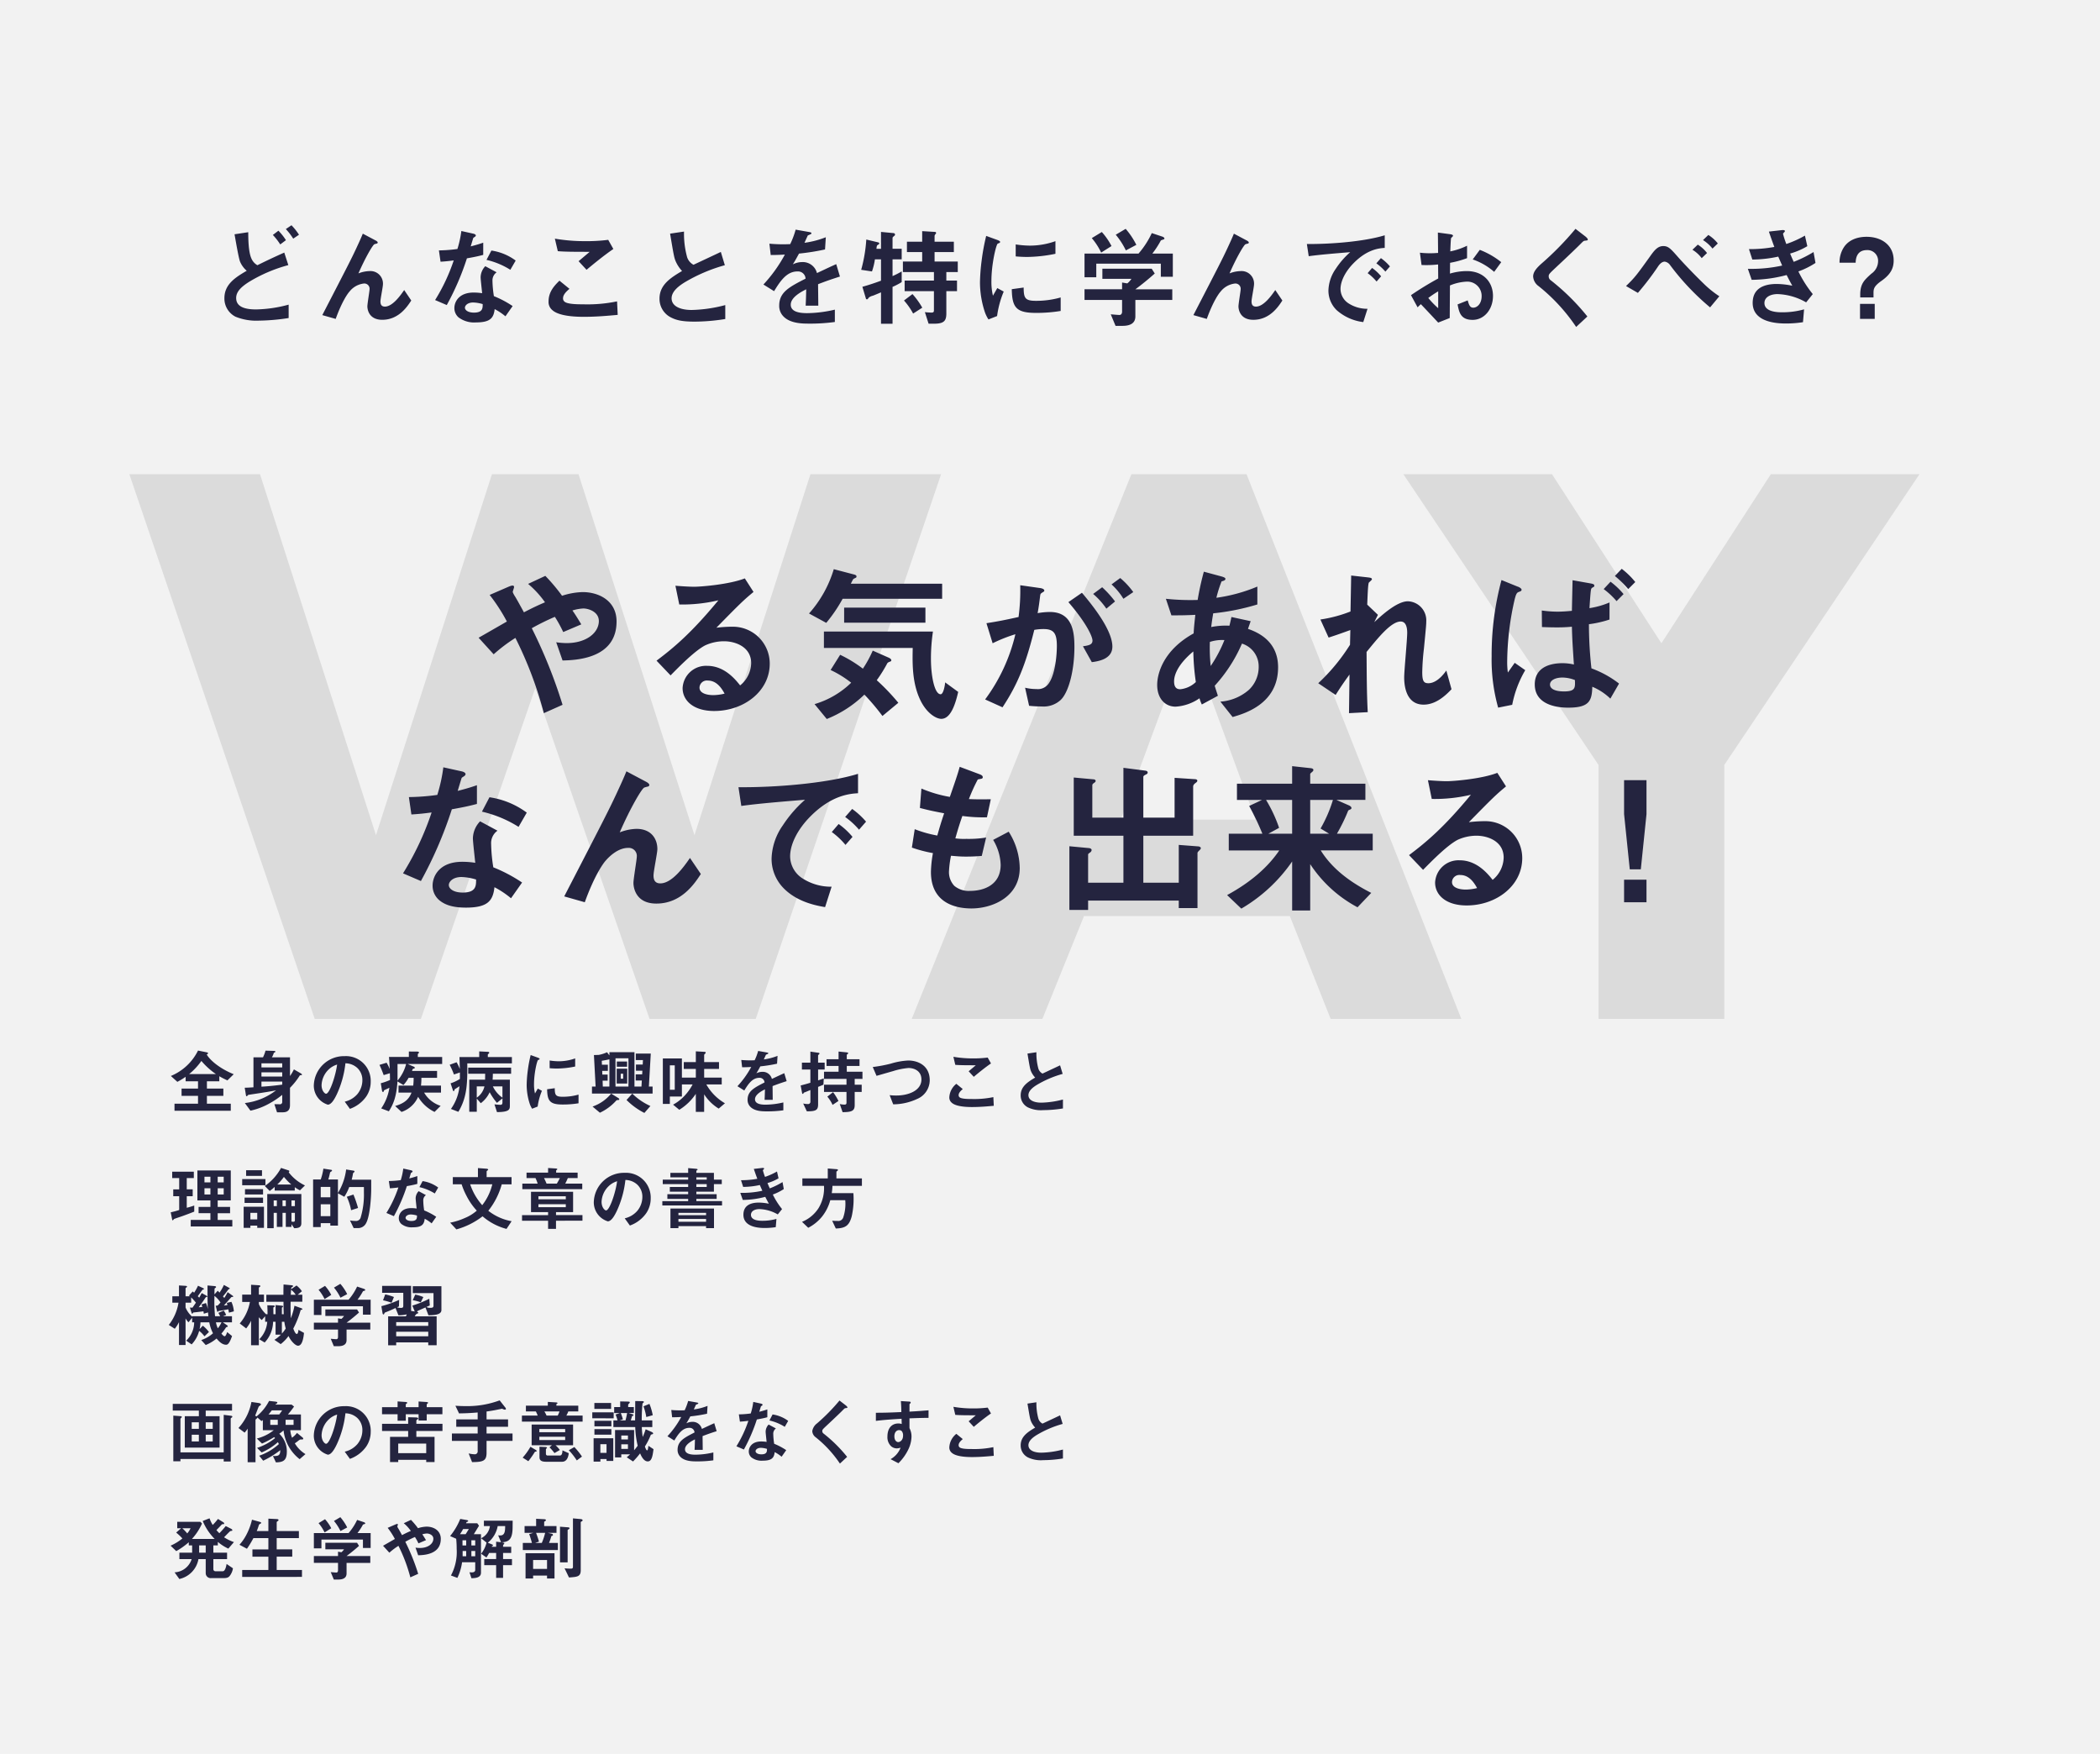
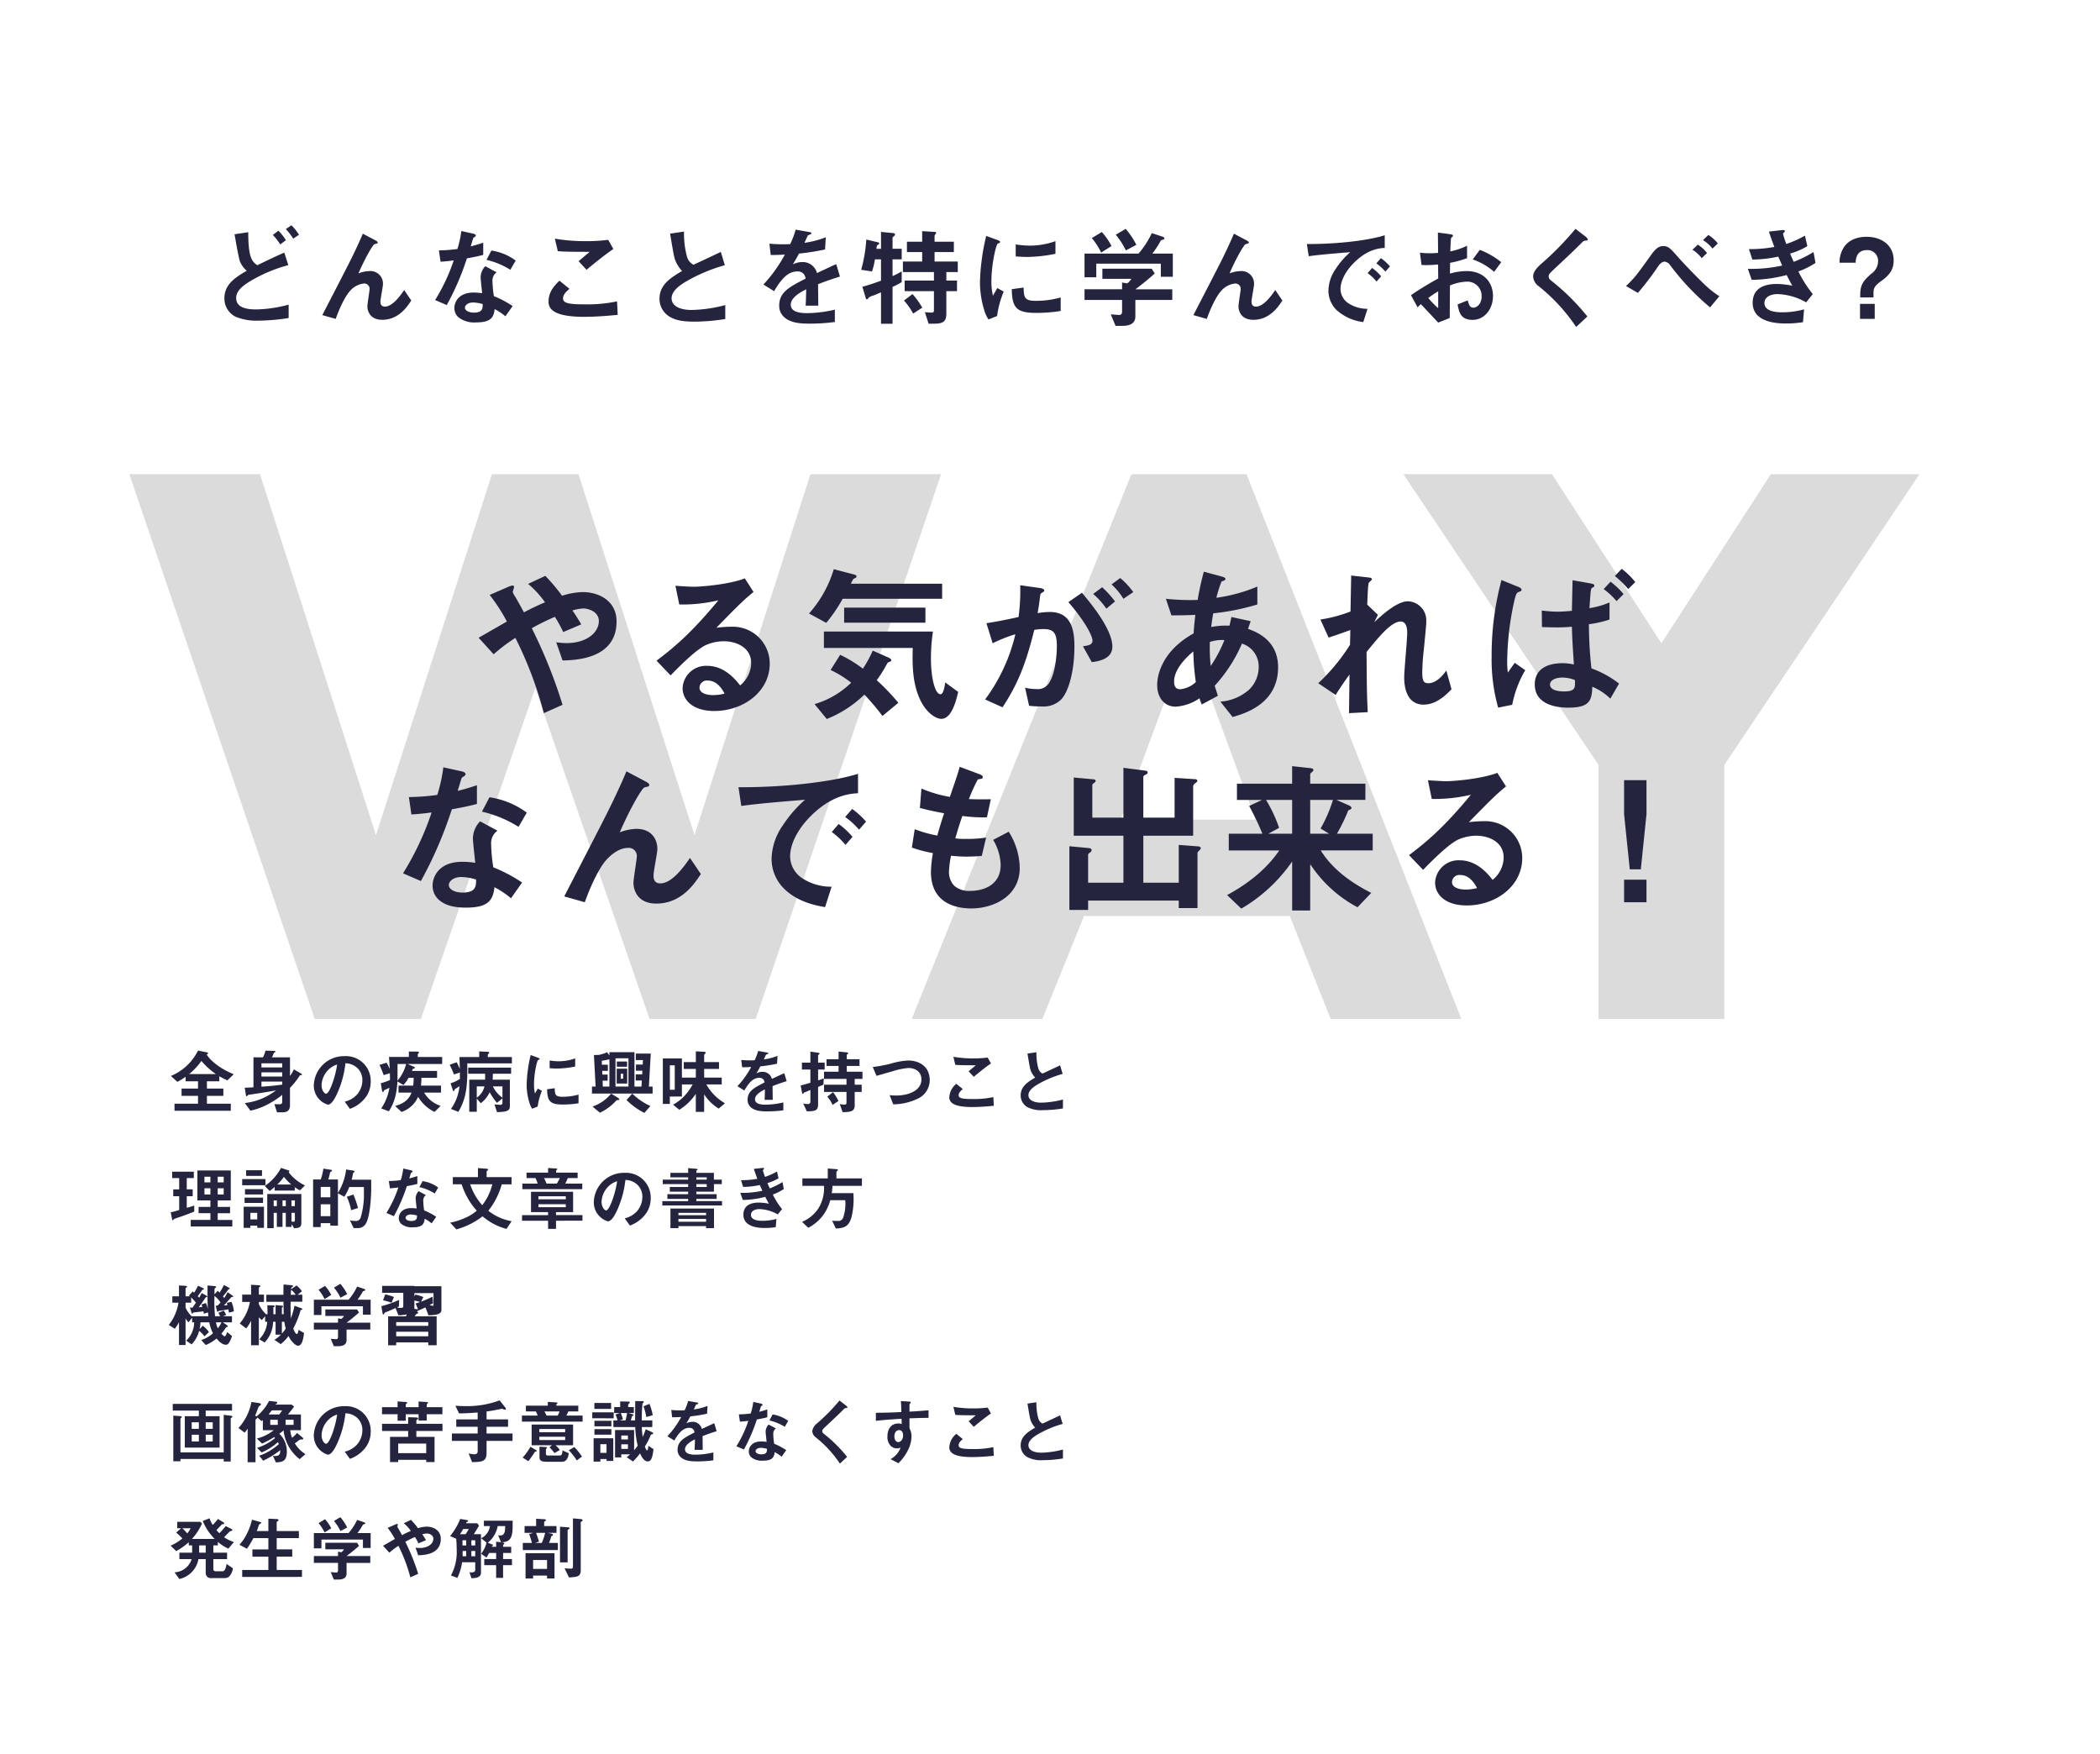
<svg xmlns="http://www.w3.org/2000/svg" width="540" height="451" viewBox="0 0 540 451">
  <g id="グループ_4133" data-name="グループ 4133" transform="translate(-693 -7208)">
-     <path id="パス_10326" data-name="パス 10326" d="M0,0H540V451H0Z" transform="translate(693 7208)" fill="#f2f2f2" />
    <path id="パス_10329" data-name="パス 10329" d="M-229.74-140.07-182.07,0h27.3l29.4-85.05L-95.97,0h27.3L-21-140.07H-54.6L-84.42-47.25l-29.82-92.82H-136.5l-29.82,92.82-29.82-92.82ZM79.17,0h33.6L57.54-140.07H27.93L-28.56,0H5.04L15.75-26.46H68.67ZM25.2-51.24,42.63-98.28,59.85-51.24ZM148.05,0h32.34V-65.31l50.19-74.76H192.36L164.22-96.6l-28.14-43.47H97.86l50.19,74.76Z" transform="translate(956 7470)" fill="#dbdbdb" />
    <path id="パス_10331" data-name="パス 10331" d="M76.884,3.356A15.41,15.41,0,0,0,74.952.92L73.5,1.9a16.3,16.3,0,0,1,1.9,2.464Zm-3.36,1.4A14.221,14.221,0,0,0,71.592,2.32L70.164,3.412a16.653,16.653,0,0,1,1.9,2.436Zm.7,20.02V21.332a34,34,0,0,1-8.372,1.232c-2.912,0-5.124-.672-5.124-2.94,0-1.68,1.4-2.912,3.22-4.088A38.56,38.56,0,0,1,74.14,11.168L73.1,7.948c-3.164,1.4-5.264,2.436-6.916,3.248A3.639,3.639,0,0,1,64.62,9.4c-.756-1.708-.784-5.152-.784-6.692l-3.528.532c.252,1.372,1.036,6.1,1.428,7.056a6.281,6.281,0,0,0,1.708,2.324c-2.856,1.68-5.74,3.444-5.74,7.056a5.242,5.242,0,0,0,2.856,4.76A14.2,14.2,0,0,0,66.5,25.448,53.48,53.48,0,0,0,74.224,24.776Zm31.528-4.508-1.82-2.688c-1.036,1.512-3.024,4.256-4.956,4.256-.7,0-1.148-.336-1.148-1.316,0-.7.644-3.78.644-4.424a3.213,3.213,0,0,0-3.5-3.388,8.215,8.215,0,0,0-2.8.588c1.736-4,3.7-7.364,4.116-7.5a5.035,5.035,0,0,1,.616-.168.3.3,0,0,0,.224-.252c0-.28-.5-.532-.672-.616l-3.164-1.68c-.364.9-.756,1.792-1.708,3.836-1.26,2.688-1.96,4.06-8.708,17.108L86.32,25c1.624-4.508,3.108-6.552,3.528-7a5.5,5.5,0,0,1,3.724-2.1,1.347,1.347,0,0,1,1.456,1.484c0,.448-.56,3.7-.56,4.4,0,.168,0,3.444,3.836,3.444C102.5,25.224,104.716,21.864,105.752,20.268ZM131.82,21.7A25.718,25.718,0,0,0,127,19.148a27.746,27.746,0,0,1-.364-3.892,2.565,2.565,0,0,1,1.064-2.24l-2.912-1.568a4.23,4.23,0,0,0-1.2,2.856c0,.588.336,3.444.392,4.088a14.13,14.13,0,0,0-2.184-.168c-3.864,0-4.956,2.464-4.956,3.976a3.17,3.17,0,0,0,1.036,2.38A6.654,6.654,0,0,0,122.44,25.9c3.668,0,4.508-1.176,4.76-3.416a15.413,15.413,0,0,1,2.772,1.848Zm-7.7-.5c0,1.008.028,2.184-2.24,2.184-1.54,0-2.324-.644-2.324-1.26,0-.56.672-1.344,2.128-1.344A9.4,9.4,0,0,1,124.12,21.192Zm8.484-11.2a13.838,13.838,0,0,0-6.244-2.576L125.1,9.824a19.818,19.818,0,0,1,6.132,2.548ZM124.26,8.536V5.4c-.728.252-1.568.532-3.22.952.112-.364.644-2.156.672-2.184.168-.168.644-.336.644-.616,0-.308-.532-.448-.672-.476L118.632,2.4a26.715,26.715,0,0,1-1.008,4.62,37.274,37.274,0,0,1-4.76.364l.42,2.912c1.316-.084,2.1-.168,3.388-.336a48.029,48.029,0,0,1-4.788,10.192l3,1.288a68.287,68.287,0,0,0,5.18-12.012C122.44,9.012,123.308,8.788,124.26,8.536Zm33.46-1.512L156.4,4.672a45.427,45.427,0,0,1-6.16.336,45.419,45.419,0,0,1-7.56-.644l.756,3.22c1.652.14,3.556.168,8.2.168l-2.856,2.408,2.044,2.212C152.372,11.084,155.256,8.7,157.72,7.024Zm1.12,16.94-.168-3.472a37.361,37.361,0,0,1-8.736.756c-1.232,0-3.976,0-4.76-.672a1.038,1.038,0,0,1-.392-.9c0-.952.952-1.82,1.652-2.408l-2.576-2.1c-1.316,1.288-2.8,2.856-2.8,5.348a2.675,2.675,0,0,0,.924,2.184c1.624,1.54,5.628,1.764,8.12,1.764C153.352,24.468,156.376,24.188,158.84,23.964ZM186.5,25.028V21.444a36.286,36.286,0,0,1-8.652,1.26c-2.94,0-5.152-.98-5.152-3,0-1.876,2.072-3.3,3.332-4.088a42.125,42.125,0,0,1,10.36-4.424L185.356,7.78c-3.444,1.624-3.808,1.792-7.028,3.3a3.409,3.409,0,0,1-1.624-1.9,22.658,22.658,0,0,1-.812-6.636l-3.584.532c.9,5.348,1.036,6.16,1.428,7.084a8.817,8.817,0,0,0,1.652,2.52c-3.08,1.82-5.8,3.612-5.8,7.112a5.335,5.335,0,0,0,2.856,4.788c1.4.728,2.856,1.12,6.16,1.12A50.226,50.226,0,0,0,186.5,25.028Zm29.484-10.92-.952-3.192c-1.316.588-1.68.756-4.956,2.3a3.753,3.753,0,0,0-3.808-2.828,5.415,5.415,0,0,0-2.408.588c.476-.728.7-1.12,1.6-2.772a58.939,58.939,0,0,0,6.692-1.064l.2-3.136a23.642,23.642,0,0,1-5.488,1.428c.14-.308.84-1.876.868-1.9.028,0,.588-.252.644-.28.168-.056.28-.14.28-.308,0-.2-.476-.252-.56-.28l-3.5-.616a21.715,21.715,0,0,1-1.4,3.724,39.382,39.382,0,0,1-5.348-.112l.336,2.912c1.176,0,2.044-.028,3.64-.112a37.229,37.229,0,0,1-5.516,7.7l2.744,1.708c1.54-2.52,3.22-5.068,5.964-5.068a1.94,1.94,0,0,1,2.128,1.848c-4.2,2.156-6.776,3.472-6.776,6.944a3.828,3.828,0,0,0,1.064,2.744c1.764,1.876,5.012,1.876,6.58,1.876a46.339,46.339,0,0,0,6.664-.42V22.62a32.373,32.373,0,0,1-7.14.9c-2.044,0-4.2-.364-4.2-2.184,0-1.96,2.912-3.416,3.976-3.948-.028,1.232-.056,2.6-.14,4.2h3.248c0-.952-.056-4.424-.056-5.516C212.432,15.284,213.776,14.808,215.988,14.108Zm30.3-1.148V10.244H240.32V7.808h4.956V5.148H240.32V3.664a.768.768,0,0,1,.28-.5.428.428,0,0,0,.112-.28.276.276,0,0,0-.28-.252l-3.3-.2V5.148h-3.92v2.66h3.92v2.436h-4.956V12.96h7.98v2.184H232.62V17.86h7.532v4.956c0,.42-.168.56-.616.56-.28,0-.84-.028-1.708-.112l.952,2.968h1.428c2.52,0,3.136-.728,3.136-2.632V17.86h2.744V15.144h-2.744V12.96Zm-9.128,9.156a19.791,19.791,0,0,0-2.52-3.5l-2.184,1.652a17.132,17.132,0,0,1,2.352,3.36Zm-5.292-6.58V12.792a22.158,22.158,0,0,1-2.352,1.2V9.684h2.352V6.968h-2.352V4.2c0-.2.224-.364.42-.532a.46.46,0,0,0,.224-.336.4.4,0,0,0-.364-.392l-3.248-.308v4.34h-1.176c.084-.728.112-.812.28-.952.336-.2.448-.28.448-.42a.326.326,0,0,0-.28-.28l-3.052-.728a38.374,38.374,0,0,1-1.316,7.784l2.772.42a16.038,16.038,0,0,0,.756-3.108h1.568v5.488c-1.512.56-2.912,1.036-4.788,1.568l.9,3a.269.269,0,0,0,.252.224c.2,0,.28-.14.5-.448a2.6,2.6,0,0,1,1.008-.476c.28-.084,1.316-.532,2.128-.868v8.064h2.968V16.768A17.03,17.03,0,0,0,231.864,15.536ZM271.4,8.256V5.008a19.559,19.559,0,0,1-6.636,1.148,24.664,24.664,0,0,1-3.584-.308v3.08c1.484.14,2.772.14,3,.14A37.6,37.6,0,0,0,271.4,8.256Zm1.344,14.7V19.484a22.841,22.841,0,0,1-6.384.868c-2.828,0-3.108-.756-3.136-3.416l-3.052.42c.084,4.732,1.148,6.1,6.244,6.1A38.272,38.272,0,0,0,272.744,22.956ZM258.1,17.972l-1.652-.9c-.616,1.092-.784,1.372-1.12,1.96a15.4,15.4,0,0,1-.392-3.836c0-4.228,1.2-9.3,1.624-9.548.056-.028.42-.168.476-.2a.332.332,0,0,0,.14-.252c0-.224-.532-.42-.728-.5l-2.856-1.036a55.183,55.183,0,0,0-1.176,6.384,49.528,49.528,0,0,0-.42,5.516,24.4,24.4,0,0,0,1.148,7.364,8.571,8.571,0,0,0,1.036,2.212l2.212-.868A24.841,24.841,0,0,1,258.1,17.972Zm43.484-3.808V8.2H296.32A23.849,23.849,0,0,0,298.5,4.84c.112-.112.728-.252.812-.336a.161.161,0,0,0,.112-.168c0-.224-.308-.42-.476-.476l-2.772-.924A22.342,22.342,0,0,1,292.764,8.2H278.876v6.1H281.9V10.8h16.6v3.36Zm-.14,5.964V17.384h-9.492c1.512-1.092,3.724-2.912,4.984-4.06l-.784-1.232H283.468v2.6h7.476a5.1,5.1,0,0,1-1.064,1.176l-1.344-.224v1.736h-9.66v2.744h9.66v3.024c0,.42-.2.84-.672.84-.336,0-1.9-.14-2.24-.168l1.232,2.968h1.764c1.708,0,3.332-.476,3.332-2.436V20.128ZM292.2,5.96a19.38,19.38,0,0,0-2.744-4.116l-2.548,1.512a19.248,19.248,0,0,1,2.6,4.032Zm-6.384.308a17.075,17.075,0,0,0-2.492-3.612l-2.576,1.568a17.168,17.168,0,0,1,2.408,3.724Zm43.932,14-1.82-2.688c-1.036,1.512-3.024,4.256-4.956,4.256-.7,0-1.148-.336-1.148-1.316,0-.7.644-3.78.644-4.424a3.213,3.213,0,0,0-3.5-3.388,8.215,8.215,0,0,0-2.8.588c1.736-4,3.7-7.364,4.116-7.5a5.037,5.037,0,0,1,.616-.168.3.3,0,0,0,.224-.252c0-.28-.5-.532-.672-.616l-3.164-1.68c-.364.9-.756,1.792-1.708,3.836-1.26,2.688-1.96,4.06-8.708,17.108l3.444.98c1.624-4.508,3.108-6.552,3.528-7a5.5,5.5,0,0,1,3.724-2.1,1.347,1.347,0,0,1,1.456,1.484c0,.448-.56,3.7-.56,4.4,0,.168,0,3.444,3.836,3.444C326.5,25.224,328.716,21.864,329.752,20.268ZM357.416,11.5a12.918,12.918,0,0,0-2.324-2.128l-1.176,1.344a12.963,12.963,0,0,1,2.324,2.128Zm-2.268,2.548a12.209,12.209,0,0,0-2.324-2.156l-1.148,1.344a12.431,12.431,0,0,1,2.3,2.156Zm.924-7.308V3.5c-5.292,1.624-13.972,2.3-20.02,2.24l.476,3.136c2.8-.392,6.916-.728,10.668-1.036a20.877,20.877,0,0,0-3.7,4.256,10.185,10.185,0,0,0-1.9,5.572,7.024,7.024,0,0,0,2.072,5.04,12.565,12.565,0,0,0,6.888,3.108l1.092-3.416a8.818,8.818,0,0,1-4.928-1.428,4.444,4.444,0,0,1-2.016-3.64c0-2.128,1.344-4.648,3.416-6.72C351.676,7.024,354.756,6.828,356.072,6.744Zm8.456,15.288a11.3,11.3,0,0,1,.84-.812c2.548,2.688,3.248,3.444,4.452,4.732l2.968-1.176c.028-3.416.028-3.92.056-8.372a12.552,12.552,0,0,1,4.256-.98,3.675,3.675,0,0,1,3.892,3.724c0,1.96-1.148,2.968-2.156,2.968-.868,0-1.092-.728-1.428-1.876l-2.6,1.036c.392,2.044.784,3.976,3.864,3.976,3,0,5.236-2.716,5.236-6.16,0-3.5-2.408-6.384-6.748-6.384a15.5,15.5,0,0,0-4.312.644l.028-2.772a24.412,24.412,0,0,0,4.368-1.2V6.184a17.771,17.771,0,0,1-4.312,1.456c.028-.532.112-3.276.224-3.444.056-.084.476-.42.476-.532,0-.14,0-.336-.784-.448l-3.108-.42c.028,1.82.028,2.072.056,5.236-.812.056-1.232.084-1.932.084a22.561,22.561,0,0,1-2.744-.14l.42,3.164a27.479,27.479,0,0,0,4.256-.14l.028,3.612a80.209,80.209,0,0,0-7,4.284Zm5.292.224a23.54,23.54,0,0,1-2.548-2.632,28.723,28.723,0,0,1,2.548-1.708Zm16.212-11.844a20.6,20.6,0,0,0-5.516-3.164L378.7,9.712a16.286,16.286,0,0,1,5.516,3.192Zm22.26-5.824c0-.28-.532-.7-.588-.756l-2.576-1.988a77.323,77.323,0,0,1-8.96,9.128c-.924.868-1.932,1.9-1.932,3.136a3.277,3.277,0,0,0,1.4,2.464,46.622,46.622,0,0,1,9.66,10.5l2.884-2.688a57.369,57.369,0,0,0-9.464-9.352,1.2,1.2,0,0,1-.476-.98c0-.532.14-.672,1.988-2.408,2.884-2.688,5.6-5.292,6.188-5.908.728-.728.812-.812,1.148-.84C408.208,4.812,408.292,4.812,408.292,4.588ZM441.724,5.6a9.49,9.49,0,0,0-2.436-2.184l-1.372,1.316a9.735,9.735,0,0,1,2.436,2.184ZM438.952,8.06a9,9,0,0,0-2.38-2.156L435.2,7.22a8.591,8.591,0,0,1,2.38,2.156Zm3.164,11.116a25.93,25.93,0,0,1-4.144-3.36c-1.6-1.54-4.676-4.676-6.552-6.8-1.848-2.1-2.436-2.744-3.724-2.744-1.484,0-2.352,1.176-3.5,2.8-3.3,4.592-3.78,5.264-6.076,7.476l3.052,1.764a70.875,70.875,0,0,0,5.264-6.916c.784-1.12,1.484-1.12,1.624-1.12a1.989,1.989,0,0,1,1.316.784,63.606,63.606,0,0,0,10.36,10.976Zm24.724-8.568-.5-2.8a31.922,31.922,0,0,1-5.1,2.52c-.448-.98-.56-1.26-.924-2.128a18.443,18.443,0,0,0,4.424-1.9l-.616-2.716a27.026,27.026,0,0,1-4.788,2.156,24.41,24.41,0,0,1-.84-2.576c0-.084.028-.168.252-.392.14-.14.224-.224.224-.364,0-.336-.7-.252-.924-.224l-3.192.364c.448,1.316.756,2.212,1.4,3.948a34.53,34.53,0,0,1-6.524.56L450.6,9.74a32.145,32.145,0,0,0,6.664-.756c.28.644.588,1.344,1.008,2.3a37.117,37.117,0,0,1-8.82.84l.98,2.828a36.112,36.112,0,0,0,8.988-1.232c.532,1.036.784,1.54,1.456,2.744a21.388,21.388,0,0,0-4-.448c-3.164,0-6.188,1.036-6.188,4.872,0,3.7,3.472,5.292,8.512,5.292a28.186,28.186,0,0,0,4.424-.336l.28-3.3a20.426,20.426,0,0,1-5.6.756c-.952,0-4.592,0-4.592-2.38,0-1.512,1.54-2.3,3.388-2.3a15.766,15.766,0,0,1,7.336,2.128l1.708-2.128a30.394,30.394,0,0,1-3.7-5.824A20.766,20.766,0,0,0,466.84,10.608Zm20.1-.672c0-3.892-3.108-6.048-6.972-6.048-1.428,0-4.256.308-5.824,2.688a7.084,7.084,0,0,0-1.12,3.976h4.144c.028-.812.14-3.248,2.912-3.248a2.738,2.738,0,0,1,2.856,2.884A3.961,3.961,0,0,1,481.2,13.38c-1.792,1.624-2.856,2.548-2.856,5.4v.7h3.416V18.42c0-1.064.028-1.792,2.072-3.22C486.328,13.436,486.944,11.812,486.944,9.936ZM482.072,25V21.136h-3.78V25Z" transform="translate(693 7265)" fill="#24243f" />
    <path id="パス_10335" data-name="パス 10335" d="M17.1,7.216C13.284,5.668,10.926,3.49,10.152,2.14c.342-.162.342-.252.342-.306,0-.108-.054-.2-.36-.252L7.92,1.132A13.556,13.556,0,0,1,.936,7.666L2.61,9.178a20.578,20.578,0,0,0,2.124-1.3V9.034H7.92v1.872H3.69v1.872H7.92v2.016H1.872v1.818H16.344V14.794H10.206V12.778h4.23V10.906h-4.23V9.034h3.186v-1.3A20.712,20.712,0,0,0,15.48,8.8ZM12.528,7.18H5.634A16.768,16.768,0,0,0,8.784,3.8,18.88,18.88,0,0,0,12.528,7.18Zm22.122.126c0-.09-.108-.2-.414-.378L32.58,5.974a13.061,13.061,0,0,1-1.008,1.71V2.878H26.91A4.765,4.765,0,0,0,27.4,1.762c.036-.054.054-.054.216-.144.144-.072.2-.108.2-.2,0-.162-.126-.18-.45-.2L25.272,1.15a8.654,8.654,0,0,1-.648,1.728H22.176v7.7c-1.008.072-1.854.108-2.25.108l.306,1.854c.036.252.108.342.216.342.09,0,.09-.018.216-.2a.621.621,0,0,1,.216-.162c.054-.018,6.012-.882,7.11-1.17a16.026,16.026,0,0,1-8.028,3.276l1.44,1.962a17.565,17.565,0,0,0,4.968-1.908,20.985,20.985,0,0,0,3.2-2.16V14.29a.575.575,0,0,1-.468.648s-1.386-.018-1.548-.018l.684,2.088h1.44c1.278,0,1.89-.558,1.89-1.854V10.708a17.61,17.61,0,0,0,2.484-3.114c.072-.126.108-.126.432-.144C34.524,7.45,34.65,7.432,34.65,7.306Zm-5.076.5H24.228V6.73h5.346Zm0-2.34H24.228V4.408h5.346Zm0,4.428c-2.736.36-4.356.468-5.346.522V9.106h5.346Zm22.752-.774a6.36,6.36,0,0,0-6.7-6.552A7.763,7.763,0,0,0,37.692,10.2a5.122,5.122,0,0,0,3.6,4.842c.936,0,1.764-1.512,2.3-2.628a25.556,25.556,0,0,0,2.232-8.01,4.6,4.6,0,0,1,3.06,1.206,4.244,4.244,0,0,1,1.3,3.15,5.631,5.631,0,0,1-1.3,3.582,6.063,6.063,0,0,1-3.24,1.926l1.332,1.854a8.69,8.69,0,0,0,4.194-3.168A6.726,6.726,0,0,0,52.326,9.124Zm-8.64-4.392c-.36,2.808-1.908,7.506-2.844,7.506-.324,0-1.152-.756-1.152-2.214a5.9,5.9,0,0,1,1.8-4A5.314,5.314,0,0,1,43.686,4.732ZM70.7,4.588v-1.8H64.44V2.1c0-.108.09-.18.162-.252.072-.054.144-.126.144-.2,0-.216-.342-.252-.432-.252l-2.178-.018v1.4H57.024c.108,1.26.144,2.178.2,3.1a12.063,12.063,0,0,0-.81-1.62l-1.836.558c.342.7.81,1.854,1.08,2.628l1.6-.486c0,.306.036,1.3.018,1.746a14.907,14.907,0,0,1-2.358.828l.306,1.872c.018.054.072.378.252.378.144,0,.18-.09.216-.234a.328.328,0,0,1,.09-.2c.036-.036,1.206-.576,1.35-.648a12.869,12.869,0,0,1-2.106,5.31l1.962.738c1.1-1.692,1.98-3.726,2.214-7.686l1.548.936a9.88,9.88,0,0,0,1.314-1.854h1.3a15.106,15.106,0,0,1-.108,2h-3.78v1.8H62.82c-.612,1.584-1.674,2.718-4.212,3.438l1.638,1.53a7.087,7.087,0,0,0,4.266-3.888,9.975,9.975,0,0,0,4.23,3.888l1.566-1.566a7.614,7.614,0,0,1-4.248-3.4H70.4v-1.8H65.25a14.562,14.562,0,0,0,.108-2H69.39V6.37H62.946c.018-.072.162-.468.162-.468.054-.072.432-.162.486-.2a.177.177,0,0,0,.072-.144.356.356,0,0,0-.234-.27l-1.62-.7Zm-9.27,0A10.554,10.554,0,0,1,59.22,8.854V4.588Zm27,2.5V5.524H77.4V7.09h4.356c0,.2-.018,1.242-.018,1.53H77.67v8.244H79.6V13.48l1.026,1.188a7.271,7.271,0,0,0,2.286-2.826,15.916,15.916,0,0,0,1.872,2.736L86.2,13.426v1.1c0,.342-.162.558-.486.558-.2,0-1.008-.054-1.566-.126l.648,2c3.2-.018,3.312-.7,3.312-1.638V8.62H83.664c.054-.558.054-.828.072-1.53ZM86.2,13.246a7.523,7.523,0,0,1-2.466-2.9H86.2Zm-4.626-2.9a4.809,4.809,0,0,1-1.98,2.9v-2.9Zm7.056-5.922V2.806H82.44v-.63c0-.09.126-.18.2-.234.126-.108.162-.18.162-.27,0-.126-.09-.2-.36-.216l-2.214-.108V2.806H75.15c.018.756.054,1.44.09,3.078a11.711,11.711,0,0,0-.828-1.746l-1.782.648a21.026,21.026,0,0,1,1.1,2.5l1.53-.522V8.422a9.975,9.975,0,0,1-2.394,1.134l.576,1.728c.054.144.09.288.2.288s.162-.108.18-.18c.018-.054.054-.27.162-.342.4-.252,1.008-.63,1.17-.756a12.109,12.109,0,0,1-2.2,5.85l1.908.738c2.34-3.852,2.322-7.65,2.3-12.456Zm16.272.81V3.148a12.574,12.574,0,0,1-4.266.738,15.855,15.855,0,0,1-2.3-.2v1.98c.954.09,1.782.09,1.926.09A24.175,24.175,0,0,0,104.9,5.236Zm.864,9.45V12.454a14.683,14.683,0,0,1-4.1.558c-1.818,0-2-.486-2.016-2.2l-1.962.27c.054,3.042.738,3.924,4.014,3.924A24.6,24.6,0,0,0,105.768,14.686Zm-9.414-3.2-1.062-.576c-.4.7-.5.882-.72,1.26A9.9,9.9,0,0,1,94.32,9.7c0-2.718.774-5.976,1.044-6.138.036-.018.27-.108.306-.126a.213.213,0,0,0,.09-.162c0-.144-.342-.27-.468-.324l-1.836-.666a35.479,35.479,0,0,0-.756,4.1,31.84,31.84,0,0,0-.27,3.546,15.682,15.682,0,0,0,.738,4.734,5.51,5.51,0,0,0,.666,1.422l1.422-.558A15.97,15.97,0,0,1,96.354,11.482Zm28.458.7v-1.8h-.954l.486-8.478h-3.852V3.58h1.836l-.054,1.152h-1.746V6.316h1.656l-.054.936h-1.656V8.836h1.566l-.09,1.548h-1.8V1.546h-6.444v.828l-.612-.81a8.678,8.678,0,0,1-2.142.684l-1.224.036.432,8.1h-.936v1.8Zm-6.21-1.8h-3.33V3.112h3.33Zm-4.9,0h-1.692l-.054-1.512h1.3V7.306h-1.368l-.036-.954h1.458V4.768h-1.53l-.036-1.008c.576-.09,1.26-.216,1.962-.378Zm4.59-.774V5.794h-2.718V9.61Zm-.036-4.32V3.958h-2.646V5.29Zm-1.008,3.078h-.63V7.09h.63Zm7,7.02a16.006,16.006,0,0,1-4.662-3.186l-1.476,1.638a17.872,17.872,0,0,0,4.59,3.33Zm-8.01-1.728c0-.072-.036-.2-.27-.342L114.156,12.2a10.717,10.717,0,0,1-4.788,3.33l1.89,1.584A12.946,12.946,0,0,0,115.452,14c.144-.126.144-.126.576-.162C116.1,13.84,116.244,13.822,116.244,13.66Zm27.18,1.026a13.009,13.009,0,0,1-4.788-4.842h3.96V8.08h-4.518V5.848h3.816V4.1h-3.816V2.266a.5.5,0,0,1,.2-.288c.036-.036.2-.18.2-.306,0-.2-.27-.216-.4-.216l-2.142-.126V4.1h-3.1V5.848h3.1V8.08h-3.582V3.166h-4.9V14.848h1.8v-1.89h3.1V9.844h2.754a13.337,13.337,0,0,1-2.124,2.97,11.894,11.894,0,0,1-2.9,2.232l1.6,1.314a13.736,13.736,0,0,0,4.248-4.1V16.9h2.142V12.382a11.654,11.654,0,0,0,3.744,3.672Zm-12.906-3.474h-1.26V4.93h1.26ZM159.282,9l-.612-2.052c-.846.378-1.08.486-3.186,1.476A2.412,2.412,0,0,0,153.036,6.6a3.481,3.481,0,0,0-1.548.378c.306-.468.45-.72,1.026-1.782a37.889,37.889,0,0,0,4.3-.684l.126-2.016a15.2,15.2,0,0,1-3.528.918c.09-.2.54-1.206.558-1.224.018,0,.378-.162.414-.18.108-.036.18-.09.18-.2,0-.126-.306-.162-.36-.18l-2.25-.4a13.958,13.958,0,0,1-.9,2.394,25.317,25.317,0,0,1-3.438-.072l.216,1.872c.756,0,1.314-.018,2.34-.072a23.933,23.933,0,0,1-3.546,4.95l1.764,1.1c.99-1.62,2.07-3.258,3.834-3.258a1.247,1.247,0,0,1,1.368,1.188c-2.7,1.386-4.356,2.232-4.356,4.464a2.461,2.461,0,0,0,.684,1.764c1.134,1.206,3.222,1.206,4.23,1.206a29.79,29.79,0,0,0,4.284-.27V14.47a20.812,20.812,0,0,1-4.59.576c-1.314,0-2.7-.234-2.7-1.4,0-1.26,1.872-2.2,2.556-2.538-.018.792-.036,1.674-.09,2.7H155.7c0-.612-.036-2.844-.036-3.546C157,9.754,157.86,9.448,159.282,9Zm19.494-.576V6.568h-4.032V5.092h3.276V3.364h-3.276V2.32a.325.325,0,0,1,.2-.288A.264.264,0,0,0,175.1,1.8c0-.162-.252-.18-.342-.2l-2.124-.216v1.98h-3.1V5.092h3.1V6.568h-3.744V8.422h5.778V9.916h-5.778V11.77h5.778v2.772c0,.342-.144.486-.5.486a5.959,5.959,0,0,1-1.224-.144l.72,2.088c2.286-.018,3.114-.288,3.114-1.8v-3.4h1.8V9.916h-1.8V8.422Zm-6.174,5.67a13.177,13.177,0,0,0-1.386-2.268l-1.476,1.152a8.69,8.69,0,0,1,1.35,2.124ZM169.056,6.01V4.246h-1.692V2.428c0-.108.018-.126.27-.36a.288.288,0,0,0,.09-.18c0-.072-.054-.162-.216-.18L165.384,1.4V4.246h-2.178V6.01h2.178v3.4c-1.116.342-1.548.45-2.5.7l.378,1.98c.036.162.144.18.18.18.09,0,.108-.036.2-.216.036-.09.108-.126.234-.162.432-.162.5-.2,1.512-.612V14.2a.6.6,0,0,1-.684.684,5.078,5.078,0,0,1-1.17-.144l.936,2.016c2.286,0,2.9-.27,2.9-1.782v-4.5c.576-.234.648-.252,1.368-.576l.09-1.6c-.666.234-.81.288-1.458.5V6.01Zm27.018,2.772c0-3.87-3.114-5.094-5.526-5.094a18.6,18.6,0,0,0-4.5.81,36.358,36.358,0,0,1-4.626.864l.972,2.268c.612-.162,3.564-1.026,4.23-1.206a18.092,18.092,0,0,1,4-.81c1.368,0,3.312.684,3.312,2.952,0,2.862-3.33,4.122-6.408,4.122a14.293,14.293,0,0,1-1.764-.09l.918,2.358a14.609,14.609,0,0,0,6.12-1.368A5.246,5.246,0,0,0,196.074,8.782Zm15.75-4.338-.846-1.512a29.2,29.2,0,0,1-3.96.216,29.2,29.2,0,0,1-4.86-.414l.486,2.07c1.062.09,2.286.108,5.274.108L206.082,6.46,207.4,7.882C208.386,7.054,210.24,5.524,211.824,4.444Zm.72,10.89-.108-2.232a24.018,24.018,0,0,1-5.616.486c-.792,0-2.556,0-3.06-.432a.667.667,0,0,1-.252-.576c0-.612.612-1.17,1.062-1.548l-1.656-1.35a4.723,4.723,0,0,0-1.8,3.438,1.72,1.72,0,0,0,.594,1.4c1.044.99,3.618,1.134,5.22,1.134C209.016,15.658,210.96,15.478,212.544,15.334Zm17.784.684v-2.3a23.327,23.327,0,0,1-5.562.81c-1.89,0-3.312-.63-3.312-1.926,0-1.206,1.332-2.124,2.142-2.628a27.081,27.081,0,0,1,6.66-2.844l-.666-2.2c-2.214,1.044-2.448,1.152-4.518,2.124a2.192,2.192,0,0,1-1.044-1.224,14.566,14.566,0,0,1-.522-4.266l-2.3.342c.576,3.438.666,3.96.918,4.554a5.668,5.668,0,0,0,1.062,1.62c-1.98,1.17-3.726,2.322-3.726,4.572a3.43,3.43,0,0,0,1.836,3.078,7.74,7.74,0,0,0,3.96.72A32.289,32.289,0,0,0,230.328,16.018Z" transform="translate(736 7477)" fill="#24243f" />
    <path id="パス_10336" data-name="パス 10336" d="M16.74,16.36V14.686H12.978V12.958h3.186v-1.62H12.978V9.664h3.366V1.96H7.758v7.7h3.348v1.674H8.064v1.62h3.042v1.728H6.048V16.36ZM14.526,5.02H12.978V3.58h1.548Zm0,3.114H12.978v-1.6h1.548ZM11.106,5.02H9.576V3.58h1.53Zm0,3.114H9.576v-1.6h1.53Zm-4.158,4.41V10.978a19.378,19.378,0,0,1-1.926.576V8.584h1.53V6.82H5.022v-2.9H6.84V2.284H1.278V3.922h1.8v2.9H1.548V8.584h1.53V12.13c-.612.2-1.35.414-2.178.594l.342,1.728c.054.252.108.342.18.342s.27-.288.306-.324c.144-.108,1.782-.63,2.124-.756C4.9,13.336,5.922,12.958,6.948,12.544ZM34.488,15.5V8.026H25.722V16.81h1.656V12.868h.81v3.6h1.458v-3.6h.846v3.6H31.95v-.684l.7,1.026C33.732,16.792,34.488,16.63,34.488,15.5ZM32.832,11.14H31.95V9.664h.882Zm-2.34,0h-.846V9.664h.846Zm2.34,3.546c0,.36-.126.468-.36.468a2.745,2.745,0,0,1-.522-.054V12.868h.882ZM28.188,11.14h-.81V9.664h.81Zm-3.312,5.58V11.284h-5.22V16.72h1.728v-.576h1.764v.576Zm-1.728-2.178H21.384V12.868h1.764Zm12.276-8.73A11.31,11.31,0,0,1,31.23,2.428a.32.32,0,0,0,.162-.27.19.19,0,0,0-.144-.2l-1.98-.648a13.385,13.385,0,0,1-4.176,4.644l1.26,1.278A12.373,12.373,0,0,0,27.63,6.19v.936H32.8V6.262a8.5,8.5,0,0,0,1.332.81Zm-10.17-.054V4.174H19.278V5.758Zm6.642-.18H28.3a13.907,13.907,0,0,0,1.71-1.962A17.111,17.111,0,0,0,31.9,5.578ZM24.372,3.364V1.906H20.286V3.364Zm.27,4.77V6.766H20V8.134Zm0,2.178V8.944H19.89v1.368Zm27.81-3.636V4.336H47.43a13.05,13.05,0,0,0,.342-1.6c.036-.126.09-.162.27-.306.108-.09.126-.162.126-.2,0-.108-.126-.2-.234-.216l-1.926-.306A14.982,14.982,0,0,1,43.9,7.738V4.282H41.418c.2-.63.27-.954.432-1.674.054-.216.09-.252.378-.414a.225.225,0,0,0,.144-.216c0-.108-.108-.162-.2-.18l-2.016-.306a14.691,14.691,0,0,1-.684,2.79H37.512v12.24h1.962V15.514H41.94v.63H43.9V7.828l1.638.9a12.274,12.274,0,0,0,1.26-2.5h3.78V7.648A20.438,20.438,0,0,1,49.7,14.2a1.26,1.26,0,0,1-1.35.738A7.944,7.944,0,0,1,47,14.812l.936,1.962h.936a2.312,2.312,0,0,0,2.3-1.332C52.128,13.642,52.452,8.98,52.452,6.676ZM41.94,8.854H39.474V6.19H41.94Zm0,4.86H39.474v-3.06H41.94Zm7.128-2.106A29.084,29.084,0,0,0,47.88,8.152l-1.71.576a14.366,14.366,0,0,1,1.116,3.456Zm20.106,2.268a16.532,16.532,0,0,0-3.1-1.638,17.835,17.835,0,0,1-.234-2.5,1.649,1.649,0,0,1,.684-1.44L64.656,7.288a2.719,2.719,0,0,0-.774,1.836c0,.378.216,2.214.252,2.628a9.084,9.084,0,0,0-1.4-.108c-2.484,0-3.186,1.584-3.186,2.556a2.038,2.038,0,0,0,.666,1.53,4.278,4.278,0,0,0,2.934.846c2.358,0,2.9-.756,3.06-2.2a9.909,9.909,0,0,1,1.782,1.188Zm-4.95-.324c0,.648.018,1.4-1.44,1.4-.99,0-1.494-.414-1.494-.81,0-.36.432-.864,1.368-.864A6.045,6.045,0,0,1,64.224,13.552Zm5.454-7.2A8.9,8.9,0,0,0,65.664,4.7l-.81,1.548A12.74,12.74,0,0,1,68.8,7.882Zm-5.364-.936V3.4c-.468.162-1.008.342-2.07.612.072-.234.414-1.386.432-1.4.108-.108.414-.216.414-.4,0-.2-.342-.288-.432-.306L60.7,1.474a17.174,17.174,0,0,1-.648,2.97,23.962,23.962,0,0,1-3.06.234l.27,1.872c.846-.054,1.35-.108,2.178-.216a30.876,30.876,0,0,1-3.078,6.552l1.926.828a43.9,43.9,0,0,0,3.33-7.722C63.144,5.722,63.7,5.578,64.314,5.416ZM88.56,15.01a13.556,13.556,0,0,1-5.994-2.682,19.051,19.051,0,0,0,3.456-6.8h2.52V3.67H82.134V2.248c0-.144.18-.252.216-.288.09-.054.18-.126.18-.216,0-.18-.36-.234-.45-.234L79.9,1.348V3.67H73.44V5.524h2.268A17.553,17.553,0,0,0,76.914,8.4,16.755,16.755,0,0,0,79.6,12.292,10.8,10.8,0,0,1,76.5,14.2a17.1,17.1,0,0,1-3.744,1.188l1.6,1.728A19.393,19.393,0,0,0,81.09,13.75a15.228,15.228,0,0,0,6.156,3.24ZM83.592,5.524A14.038,14.038,0,0,1,81,10.888a15.475,15.475,0,0,1-3.1-5.364Zm23.184,9.36v-1.44h-6.8V12.67h4.392V7.45H93.546v5.22h4.392v.774h-6.7v1.44h6.7v2.088h2.034V14.884Zm-4.284-5.508H95.454V8.6h7.038Zm0,2.034H95.454v-.774h7.038Zm4.23-4.644V5.344h-4.374c.27-.5.468-.954.666-1.422h2.52v-1.4h-5.526V2c0-.054.018-.09.234-.252a.12.12,0,0,0,.072-.09c0-.162-.288-.2-.36-.2L97.938,1.33V2.518H92.394v1.4h2.3a8.9,8.9,0,0,1,.558,1.422H91.314V6.766Zm-5.76-2.844c-.216.45-.5.972-.774,1.422H97.542a15.148,15.148,0,0,0-.648-1.422Zm23.364,5.2a6.36,6.36,0,0,0-6.7-6.552,7.763,7.763,0,0,0-7.938,7.632,5.122,5.122,0,0,0,3.6,4.842c.936,0,1.764-1.512,2.3-2.628a25.556,25.556,0,0,0,2.232-8.01,4.6,4.6,0,0,1,3.06,1.206,4.244,4.244,0,0,1,1.3,3.15,5.631,5.631,0,0,1-1.3,3.582,6.063,6.063,0,0,1-3.24,1.926l1.332,1.854a8.69,8.69,0,0,0,4.194-3.168A6.726,6.726,0,0,0,124.326,9.124Zm-8.64-4.392c-.36,2.808-1.908,7.506-2.844,7.506-.324,0-1.152-.756-1.152-2.214a5.9,5.9,0,0,1,1.8-4A5.314,5.314,0,0,1,115.686,4.732Zm26.982,6.228V9.844h-6.606V9.268h5.22V8.062h-5.22V7.414h4.518V5.47H142.6V4.318H140.58V2.572h-4.518V2.1c0-.09.09-.144.18-.2.054-.036.144-.09.144-.18,0-.162-.36-.18-.486-.2l-1.944-.162V2.572h-4.572V3.724h4.572v.594h-6.534V5.47h6.534v.738H129.24V7.414h4.716v.648H128.61V9.268h5.346v.576h-6.642V10.96Zm-3.942-6.642h-2.664V3.724h2.664Zm0,1.89h-2.664V5.47h2.664ZM140.6,16.792v-5.04H129.4v5.04h2.052V16.27h7.11v.522Zm-2.034-3.33h-7.11v-.594h7.11Zm0,1.692h-7.11v-.72h7.11Zm19.98-8.406-.324-1.8a20.522,20.522,0,0,1-3.276,1.62c-.288-.63-.36-.81-.594-1.368a11.857,11.857,0,0,0,2.844-1.224l-.4-1.746a17.374,17.374,0,0,1-3.078,1.386,15.688,15.688,0,0,1-.54-1.656c0-.054.018-.108.162-.252.09-.09.144-.144.144-.234,0-.216-.45-.162-.594-.144l-2.052.234c.288.846.486,1.422.9,2.538a22.2,22.2,0,0,1-4.194.36L148.1,6.19a20.665,20.665,0,0,0,4.284-.486c.18.414.378.864.648,1.476a23.861,23.861,0,0,1-5.67.54L148,9.538a23.215,23.215,0,0,0,5.778-.792c.342.666.5.99.936,1.764a13.75,13.75,0,0,0-2.574-.288c-2.034,0-3.978.666-3.978,3.132,0,2.376,2.232,3.4,5.472,3.4a18.12,18.12,0,0,0,2.844-.216l.18-2.124a13.131,13.131,0,0,1-3.6.486c-.612,0-2.952,0-2.952-1.53,0-.972.99-1.476,2.178-1.476A10.135,10.135,0,0,1,157,13.264l1.1-1.368a19.54,19.54,0,0,1-2.376-3.744A13.35,13.35,0,0,0,158.544,6.748Zm20.088-.828V4.012H172.08V2.266c.18-.162.4-.306.4-.414,0-.162-.252-.216-.324-.216l-2.3-.18V4.012h-6.534V5.92h5.562a9.875,9.875,0,0,1-1.422,5.76,9.157,9.157,0,0,1-4.23,3.492l1.6,1.53a11.137,11.137,0,0,0,3.51-2.826A11.555,11.555,0,0,0,170.5,9.61h3.852a11.031,11.031,0,0,1-.522,4.446,1.336,1.336,0,0,1-1.458.882,13.515,13.515,0,0,1-1.386-.054l.936,2c2.484-.072,3.438-.738,4.086-3.1a20.271,20.271,0,0,0,.432-5.994h-5.562a14.258,14.258,0,0,0,.18-1.872Z" transform="translate(736 7507)" fill="#24243f" />
-     <path id="パス_10337" data-name="パス 10337" d="M17.136,8.188a7.239,7.239,0,0,0-.63-2.448L15.3,6.01a2.909,2.909,0,0,1,.18.558c-.108.018-.774.108-.918.126.306-.324,1.638-1.836,1.908-2.142.072-.072.216-.054.36-.072.09-.018.144-.036.144-.108,0-.108-.144-.2-.216-.252l-1.224-.864A12.563,12.563,0,0,1,14.67,4.75a2.583,2.583,0,0,0-.342-.4,21.121,21.121,0,0,0,1.332-1.71.51.51,0,0,1,.306-.2c.072-.036.108-.072.108-.126,0-.09-.09-.144-.2-.2l-1.3-.72a10.947,10.947,0,0,1-1.134,1.98c-.126-.144-.2-.216-.45-.486l-.846.936c0-.2.018-1.386.036-1.476,0-.054.126-.126.216-.2.09-.054.162-.108.162-.216,0-.162-.126-.216-.522-.252l-1.674-.144c0,3.618,0,4.77.09,6.1a8.616,8.616,0,0,0-.486-1.584l-1.17.36a3.171,3.171,0,0,1,.234.63c-.144.018-.81.09-.936.108.828-1.08,1.62-2.286,1.818-2.592a2.362,2.362,0,0,1,.27-.054c.09-.018.126-.054.126-.108,0-.09-.144-.2-.27-.27L8.874,3.49c-.09.18-.576,1.062-.648,1.188A2.324,2.324,0,0,0,7.848,4.3c.216-.252,1.17-1.656,1.278-1.692.054-.018.18-.036.216-.054.072-.018.108-.054.108-.09,0-.144-.18-.234-.306-.288L7.92,1.6A13.584,13.584,0,0,1,6.912,3.4a3.246,3.246,0,0,0-.36-.324L5.58,4.138a1.391,1.391,0,0,1,.252.18H4.716V2.248c0-.054.2-.2.252-.234a.228.228,0,0,0,.126-.18c0-.144-.18-.2-.558-.216l-1.512-.09v2.79H1.314V5.956H2.9A12.249,12.249,0,0,1,.4,11.68l1.548.99a9.971,9.971,0,0,0,1.08-1.71v5.886H4.716V9.988A3.949,3.949,0,0,0,5.472,11l.936-1.17v1.188H6.93A6.6,6.6,0,0,1,4.878,15.73l1.4.954A7.931,7.931,0,0,0,8.208,13.21a7.027,7.027,0,0,1,1.368,1.4L10.728,13.5a8.891,8.891,0,0,0-1.566-1.62l-.846.864a8.052,8.052,0,0,0,.234-1.728h2.268a9.855,9.855,0,0,0,.954,2.808,8.483,8.483,0,0,1-3.024,1.746L9.9,16.846a10.55,10.55,0,0,0,2.79-1.674c.432.522,1.332,1.6,2.43,1.6.306,0,.792-.036,1.548-2.232l-1.26-1.026c-.072.252-.342,1.08-.648,1.08-.252,0-.63-.45-.828-.684A11.71,11.71,0,0,0,15.066,12.4c.09-.162.18-.162.36-.216a.159.159,0,0,0,.144-.162c0-.126-.18-.27-.324-.36l-.936-.648h2.34V9.448H14.328l.828-.324a5.746,5.746,0,0,0-.63-1.134l-1.386.594a5.664,5.664,0,0,1,.468.864H12.294A39.674,39.674,0,0,1,12.15,4.21,7.318,7.318,0,0,1,13.7,5.9a7.417,7.417,0,0,1-.738.792,2.676,2.676,0,0,1-.5.054l.324,1.26c.054.216.072.324.162.324.054,0,.144-.144.234-.216.072-.018,2.124-.36,2.52-.45.054.216.144.684.162.864ZM13.95,11.014a6.257,6.257,0,0,1-.936,1.53,6.277,6.277,0,0,1-.486-1.53ZM10.584,9.448H6.408v.108A6.424,6.424,0,0,1,4.716,7.2V5.956h1.44V4.606A13.272,13.272,0,0,1,7.38,5.956L6.5,7.234c-.234,0-.432,0-.666-.018L6.21,8.422c.072.216.126.378.234.378.072,0,.162-.234.252-.306.18-.036,2.2-.234,2.61-.324.072.414.09.468.108.63l1.08-.342C10.53,8.872,10.53,8.962,10.584,9.448Zm24.588,4.284L33.75,12.94C33.7,13.372,33.606,14,33.318,14c-.4,0-.792-1.08-.9-1.386a24.184,24.184,0,0,0,1.872-4.68c.018-.108.054-.126.234-.144.108-.018.234-.036.234-.162s-.18-.216-.4-.288l-1.638-.594a16.941,16.941,0,0,1-.936,3.222c-.054-1.476-.09-2.43-.054-4.248H34.74v-1.8H33.552l1.08-.9a5.968,5.968,0,0,0-1.386-1.476L31.86,2.5c.036-.4.036-.432.216-.54.27-.162.288-.18.288-.27,0-.144-.162-.2-.576-.234l-1.872-.18c-.018.7-.036.9-.036,2.646H25.488v1.8H29.9c0,1.062.018,2.142.054,3.2h-.468V7.288c0-.072.072-.108.162-.162s.144-.108.144-.18c0-.162-.18-.2-.378-.216l-1.548-.162V8.926h-.558c0-.144-.036-1.692-.018-1.71.018-.036.036-.054.234-.162.054-.036.126-.072.126-.18,0-.18-.252-.2-.4-.2L25.74,6.622c.036,1.026.054,1.368.054,2.3h-.378a7.854,7.854,0,0,1-1.854-2.61v-.54h1.314V3.886H23.562V2.158c0-.108.09-.162.216-.234.108-.09.18-.144.18-.234,0-.144-.216-.2-.486-.216l-1.908-.126V3.886H19.278v1.89h1.98a11.546,11.546,0,0,1-2.61,5.526L20.3,12.58a9.447,9.447,0,0,0,1.26-1.98v6.3h2V9.7a4.227,4.227,0,0,0,.756.72l.864-.972V10.87h.54a7.112,7.112,0,0,1-2.052,4.5l1.386.828a7.889,7.889,0,0,0,2.16-5.328h.648v3.312h1.368a8.017,8.017,0,0,1-1.674,1.332l1.62,1.1a9.669,9.669,0,0,0,2.016-2.088c.468,1.1,1.71,2.5,2.448,2.5C34.758,17.026,35.046,14.938,35.172,13.732ZM33.03,3.922H31.77c.018-.306.054-.918.072-1.278A4.332,4.332,0,0,1,33.03,3.922ZM30.474,12.6a8.459,8.459,0,0,1-.99,1.3V10.87h.63A12.2,12.2,0,0,0,30.474,12.6ZM52.308,9.034V5.2H48.924a15.333,15.333,0,0,0,1.4-2.16c.072-.072.468-.162.522-.216a.1.1,0,0,0,.072-.108c0-.144-.2-.27-.306-.306l-1.782-.594a14.363,14.363,0,0,1-2.2,3.384H37.71V9.124h1.944V6.874H50.328v2.16Zm-.09,3.834V11.1h-6.1c.972-.7,2.394-1.872,3.2-2.61l-.5-.792H40.662V9.376h4.806a3.28,3.28,0,0,1-.684.756l-.864-.144V11.1H37.71v1.764h6.21v1.944c0,.27-.126.54-.432.54-.216,0-1.224-.09-1.44-.108l.792,1.908h1.134c1.1,0,2.142-.306,2.142-1.566V12.868ZM46.278,3.76a12.458,12.458,0,0,0-1.764-2.646l-1.638.972A12.374,12.374,0,0,1,44.55,4.678Zm-4.1.2a10.977,10.977,0,0,0-1.6-2.322L38.916,2.644a11.036,11.036,0,0,1,1.548,2.394ZM70.506,7.864V1.726H63.144V3.49h5.328V6.748c0,.414-.234.54-.846.54a1.969,1.969,0,0,1-.99-.216l.882-.4-.126-1.728a27.587,27.587,0,0,1-4.356,1.764l.612,1.512-.936-.144V1.636H55.26V3.418H60.7v3.33c0,.378-.09.558-.648.558a3.548,3.548,0,0,1-.954-.144c.216-.108.234-.126.486-.234l.054-1.692a26.121,26.121,0,0,1-4.572,1.62l.288,1.728c.018.072.054.4.252.4.126,0,.162-.09.252-.306.054-.126.09-.162.18-.2.954-.378,1.71-.684,2.664-1.152L59.454,9.2a8.649,8.649,0,0,0,2.124-.234,1.634,1.634,0,0,1-.216.5H56.808v7.452h2.07v-.756h8.244V16.9h2.16V9.466H63.648a3.832,3.832,0,0,1,.414-.594c.432-.18.486-.2.486-.324,0-.144-.216-.2-.288-.234a.314.314,0,0,1,.108-.216c.072-.054,1.728-.774,2.034-.918L67.176,9.2C68.346,9.178,70.506,9.16,70.506,7.864Zm-3.384,4.05H58.878V10.96h8.244Zm0,2.682H58.878v-1.17h8.244Zm-1.26-10.08a10.176,10.176,0,0,0-2.088-.63l-.648,1.44a10.5,10.5,0,0,1,2.07.54ZM58.3,4.5a13.018,13.018,0,0,0-2.25-.666l-.558,1.512a15.268,15.268,0,0,1,2.2.63Z" transform="translate(736 7537)" fill="#24243f" />
+     <path id="パス_10337" data-name="パス 10337" d="M17.136,8.188a7.239,7.239,0,0,0-.63-2.448L15.3,6.01a2.909,2.909,0,0,1,.18.558c-.108.018-.774.108-.918.126.306-.324,1.638-1.836,1.908-2.142.072-.072.216-.054.36-.072.09-.018.144-.036.144-.108,0-.108-.144-.2-.216-.252l-1.224-.864A12.563,12.563,0,0,1,14.67,4.75a2.583,2.583,0,0,0-.342-.4,21.121,21.121,0,0,0,1.332-1.71.51.51,0,0,1,.306-.2c.072-.036.108-.072.108-.126,0-.09-.09-.144-.2-.2l-1.3-.72a10.947,10.947,0,0,1-1.134,1.98c-.126-.144-.2-.216-.45-.486l-.846.936c0-.2.018-1.386.036-1.476,0-.054.126-.126.216-.2.09-.054.162-.108.162-.216,0-.162-.126-.216-.522-.252l-1.674-.144c0,3.618,0,4.77.09,6.1a8.616,8.616,0,0,0-.486-1.584l-1.17.36a3.171,3.171,0,0,1,.234.63c-.144.018-.81.09-.936.108.828-1.08,1.62-2.286,1.818-2.592a2.362,2.362,0,0,1,.27-.054c.09-.018.126-.054.126-.108,0-.09-.144-.2-.27-.27L8.874,3.49c-.09.18-.576,1.062-.648,1.188A2.324,2.324,0,0,0,7.848,4.3c.216-.252,1.17-1.656,1.278-1.692.054-.018.18-.036.216-.054.072-.018.108-.054.108-.09,0-.144-.18-.234-.306-.288L7.92,1.6A13.584,13.584,0,0,1,6.912,3.4a3.246,3.246,0,0,0-.36-.324L5.58,4.138a1.391,1.391,0,0,1,.252.18H4.716V2.248c0-.054.2-.2.252-.234a.228.228,0,0,0,.126-.18c0-.144-.18-.2-.558-.216l-1.512-.09v2.79H1.314V5.956H2.9A12.249,12.249,0,0,1,.4,11.68l1.548.99a9.971,9.971,0,0,0,1.08-1.71v5.886H4.716V9.988A3.949,3.949,0,0,0,5.472,11l.936-1.17v1.188H6.93A6.6,6.6,0,0,1,4.878,15.73l1.4.954A7.931,7.931,0,0,0,8.208,13.21a7.027,7.027,0,0,1,1.368,1.4L10.728,13.5a8.891,8.891,0,0,0-1.566-1.62l-.846.864a8.052,8.052,0,0,0,.234-1.728h2.268a9.855,9.855,0,0,0,.954,2.808,8.483,8.483,0,0,1-3.024,1.746L9.9,16.846a10.55,10.55,0,0,0,2.79-1.674c.432.522,1.332,1.6,2.43,1.6.306,0,.792-.036,1.548-2.232l-1.26-1.026c-.072.252-.342,1.08-.648,1.08-.252,0-.63-.45-.828-.684A11.71,11.71,0,0,0,15.066,12.4c.09-.162.18-.162.36-.216a.159.159,0,0,0,.144-.162c0-.126-.18-.27-.324-.36l-.936-.648h2.34V9.448H14.328l.828-.324a5.746,5.746,0,0,0-.63-1.134l-1.386.594a5.664,5.664,0,0,1,.468.864H12.294A39.674,39.674,0,0,1,12.15,4.21,7.318,7.318,0,0,1,13.7,5.9a7.417,7.417,0,0,1-.738.792,2.676,2.676,0,0,1-.5.054l.324,1.26c.054.216.072.324.162.324.054,0,.144-.144.234-.216.072-.018,2.124-.36,2.52-.45.054.216.144.684.162.864ZM13.95,11.014a6.257,6.257,0,0,1-.936,1.53,6.277,6.277,0,0,1-.486-1.53ZM10.584,9.448H6.408v.108A6.424,6.424,0,0,1,4.716,7.2V5.956h1.44V4.606A13.272,13.272,0,0,1,7.38,5.956L6.5,7.234c-.234,0-.432,0-.666-.018L6.21,8.422c.072.216.126.378.234.378.072,0,.162-.234.252-.306.18-.036,2.2-.234,2.61-.324.072.414.09.468.108.63l1.08-.342C10.53,8.872,10.53,8.962,10.584,9.448Zm24.588,4.284L33.75,12.94C33.7,13.372,33.606,14,33.318,14c-.4,0-.792-1.08-.9-1.386a24.184,24.184,0,0,0,1.872-4.68c.018-.108.054-.126.234-.144.108-.018.234-.036.234-.162s-.18-.216-.4-.288l-1.638-.594a16.941,16.941,0,0,1-.936,3.222c-.054-1.476-.09-2.43-.054-4.248H34.74v-1.8H33.552l1.08-.9a5.968,5.968,0,0,0-1.386-1.476L31.86,2.5c.036-.4.036-.432.216-.54.27-.162.288-.18.288-.27,0-.144-.162-.2-.576-.234l-1.872-.18c-.018.7-.036.9-.036,2.646H25.488v1.8H29.9c0,1.062.018,2.142.054,3.2h-.468V7.288c0-.072.072-.108.162-.162s.144-.108.144-.18c0-.162-.18-.2-.378-.216l-1.548-.162V8.926h-.558c0-.144-.036-1.692-.018-1.71.018-.036.036-.054.234-.162.054-.036.126-.072.126-.18,0-.18-.252-.2-.4-.2L25.74,6.622c.036,1.026.054,1.368.054,2.3h-.378a7.854,7.854,0,0,1-1.854-2.61v-.54h1.314V3.886H23.562V2.158c0-.108.09-.162.216-.234.108-.09.18-.144.18-.234,0-.144-.216-.2-.486-.216l-1.908-.126V3.886H19.278v1.89h1.98a11.546,11.546,0,0,1-2.61,5.526L20.3,12.58a9.447,9.447,0,0,0,1.26-1.98v6.3h2V9.7a4.227,4.227,0,0,0,.756.72l.864-.972V10.87h.54a7.112,7.112,0,0,1-2.052,4.5l1.386.828a7.889,7.889,0,0,0,2.16-5.328h.648v3.312h1.368a8.017,8.017,0,0,1-1.674,1.332l1.62,1.1a9.669,9.669,0,0,0,2.016-2.088c.468,1.1,1.71,2.5,2.448,2.5C34.758,17.026,35.046,14.938,35.172,13.732ZM33.03,3.922H31.77c.018-.306.054-.918.072-1.278A4.332,4.332,0,0,1,33.03,3.922ZM30.474,12.6a8.459,8.459,0,0,1-.99,1.3V10.87h.63A12.2,12.2,0,0,0,30.474,12.6ZM52.308,9.034V5.2H48.924a15.333,15.333,0,0,0,1.4-2.16c.072-.072.468-.162.522-.216a.1.1,0,0,0,.072-.108c0-.144-.2-.27-.306-.306l-1.782-.594a14.363,14.363,0,0,1-2.2,3.384H37.71V9.124h1.944V6.874H50.328v2.16Zm-.09,3.834V11.1h-6.1c.972-.7,2.394-1.872,3.2-2.61l-.5-.792H40.662V9.376h4.806a3.28,3.28,0,0,1-.684.756l-.864-.144V11.1H37.71v1.764h6.21v1.944c0,.27-.126.54-.432.54-.216,0-1.224-.09-1.44-.108l.792,1.908h1.134c1.1,0,2.142-.306,2.142-1.566V12.868ZM46.278,3.76a12.458,12.458,0,0,0-1.764-2.646l-1.638.972A12.374,12.374,0,0,1,44.55,4.678Zm-4.1.2a10.977,10.977,0,0,0-1.6-2.322L38.916,2.644a11.036,11.036,0,0,1,1.548,2.394ZM70.506,7.864V1.726H63.144V3.49h5.328V6.748a1.969,1.969,0,0,1-.99-.216l.882-.4-.126-1.728a27.587,27.587,0,0,1-4.356,1.764l.612,1.512-.936-.144V1.636H55.26V3.418H60.7v3.33c0,.378-.09.558-.648.558a3.548,3.548,0,0,1-.954-.144c.216-.108.234-.126.486-.234l.054-1.692a26.121,26.121,0,0,1-4.572,1.62l.288,1.728c.018.072.054.4.252.4.126,0,.162-.09.252-.306.054-.126.09-.162.18-.2.954-.378,1.71-.684,2.664-1.152L59.454,9.2a8.649,8.649,0,0,0,2.124-.234,1.634,1.634,0,0,1-.216.5H56.808v7.452h2.07v-.756h8.244V16.9h2.16V9.466H63.648a3.832,3.832,0,0,1,.414-.594c.432-.18.486-.2.486-.324,0-.144-.216-.2-.288-.234a.314.314,0,0,1,.108-.216c.072-.054,1.728-.774,2.034-.918L67.176,9.2C68.346,9.178,70.506,9.16,70.506,7.864Zm-3.384,4.05H58.878V10.96h8.244Zm0,2.682H58.878v-1.17h8.244Zm-1.26-10.08a10.176,10.176,0,0,0-2.088-.63l-.648,1.44a10.5,10.5,0,0,1,2.07.54ZM58.3,4.5a13.018,13.018,0,0,0-2.25-.666l-.558,1.512a15.268,15.268,0,0,1,2.2.63Z" transform="translate(736 7537)" fill="#24243f" />
    <path id="パス_10339" data-name="パス 10339" d="M16.668,3.706V1.978H1.422V3.706H8.136v1.44H4.518v8.082h8.946V5.146H9.9V3.706ZM11.7,8.4H9.9V6.712h1.8Zm0,3.24H9.9V9.916h1.8ZM8.136,8.4H6.3V6.712H8.136Zm0,3.24H6.3V9.916H8.136Zm8.6-6.372c0-.126-.072-.2-.36-.234L14.526,4.8v9.648H3.4V5.92c0-.18.072-.234.252-.4a.25.25,0,0,0,.09-.18c0-.144-.126-.18-.36-.2L1.566,5V16.738H3.4v-.594H14.526v.648h1.8V5.812c0-.144.09-.2.288-.324A.255.255,0,0,0,16.74,5.272ZM33.372,9.448a6.221,6.221,0,0,1-1.278,1.242,6.962,6.962,0,0,1-.45-1.944H34.38V4.7H31.032a22.292,22.292,0,0,0,1.584-2.034l-.63-.5H27.828l.072-.126c.144-.072.414-.18.414-.378,0-.126-.054-.2-.558-.27L26.19,1.222A12.366,12.366,0,0,1,22.968,5.2c-.18-.09-.234-.126-.36-.18.162-.378.864-2.268.954-2.376a4.985,4.985,0,0,1,.414-.306A.262.262,0,0,0,24.1,2.1c0-.144-.126-.27-.684-.36l-1.764-.252a13.641,13.641,0,0,1-3.33,6.7l1.584,1.188a8.634,8.634,0,0,0,.774-1.026v8.64H22.7V6.118c0-.126.18-.252.216-.288.216-.162.234-.216.252-.36l1.08.936a3.8,3.8,0,0,0,.342-.27v2.61H27.4a11.4,11.4,0,0,1-4.356,2.142l1.332,1.3A23.459,23.459,0,0,0,27.5,10.528c.072.072.09.108.234.252a14.465,14.465,0,0,1-4.626,2.52l1.17,1.17a15.092,15.092,0,0,0,4.176-2.646,3.23,3.23,0,0,1,.252.5,14.643,14.643,0,0,1-5.058,2.988l1.026,1.278a23.059,23.059,0,0,0,4.392-2.7c.018,1.44-.594,1.53-1.89,1.494l.774,1.638c1.926-.036,2.808-.522,2.808-2.808a6.211,6.211,0,0,0-1.944-4.554,9.263,9.263,0,0,0,1.1-.864,10.821,10.821,0,0,0,4.14,7.4l1.494-1.3a8.033,8.033,0,0,1-2.736-2.772c.342-.234.666-.468.756-.54a2.55,2.55,0,0,1,.666-.45c.666,0,.738,0,.738-.216,0-.108-.036-.18-.252-.36ZM26.5,7.378V6.064h1.926V7.378Zm3.06-3.726c-.108.162-.63.9-.738,1.044H26.046c.4-.45.486-.594.846-1.044Zm.882,2.412H32.49V7.378H30.438Zm21.888,3.06a6.36,6.36,0,0,0-6.7-6.552A7.763,7.763,0,0,0,37.692,10.2a5.122,5.122,0,0,0,3.6,4.842c.936,0,1.764-1.512,2.3-2.628a25.556,25.556,0,0,0,2.232-8.01,4.6,4.6,0,0,1,3.06,1.206,4.244,4.244,0,0,1,1.3,3.15,5.631,5.631,0,0,1-1.3,3.582,6.063,6.063,0,0,1-3.24,1.926l1.332,1.854a8.69,8.69,0,0,0,4.194-3.168A6.726,6.726,0,0,0,52.326,9.124Zm-8.64-4.392c-.36,2.808-1.908,7.506-2.844,7.506-.324,0-1.152-.756-1.152-2.214a5.9,5.9,0,0,1,1.8-4A5.314,5.314,0,0,1,43.686,4.732Zm27.072-.09V2.824H66.726v-.63c0-.09.054-.18.234-.324.036-.036.126-.108.126-.162,0-.18-.378-.2-.522-.216l-1.926-.126V2.824H61.344v-.63c0-.126.036-.162.306-.36a.182.182,0,0,0,.072-.126c0-.18-.306-.216-.648-.234l-1.836-.126V2.824h-4V4.642h4V6.316h2.106V4.642h3.294v1.62h2.088V4.642Zm.018,4.3V7.108H64.062V6.244c0-.09.36-.324.432-.4a.344.344,0,0,0,.054-.144c0-.144-.36-.234-.63-.234l-1.962-.054V7.108H55.242V8.944h6.714v1.512H57.294v6.48H59.4V16.36h7.2v.576h2.142v-6.48h-4.68V8.944ZM66.6,14.65H59.4V12.184h7.2ZM88.794,11.5V9.592H82.116V7.864h5.526V5.974H82.116V3.94c1.854-.252,2.754-.468,3.132-.54.2-.036.594-.126.882-.18a1.623,1.623,0,0,0,.72.252.24.24,0,0,0,.252-.216.759.759,0,0,0-.2-.378l-1.422-1.8a23.826,23.826,0,0,1-8.82,1.476c-1.152,0-1.89-.054-2.556-.09l.936,1.962c1.854-.018,3.042-.09,4.788-.234V5.974H74.322v1.89H79.83V9.592H73.206V11.5H79.83v2.592a.74.74,0,0,1-.828.846,8.016,8.016,0,0,1-1.494-.216l.882,2.232c2.916-.018,3.726-.342,3.726-2.448V11.5Zm15.57,1.116V7.288H93.708v5.328h5.22l-.63.54a11.677,11.677,0,0,1,1.278,1.476l1.386-.792a7.182,7.182,0,0,0-1.116-1.224ZM102.33,9.268H95.688V8.44h6.642Zm0,2.016H95.688v-.846h6.642Zm4.482-4.734V4.984h-4.176a6.991,6.991,0,0,0,.5-1.062H105.7V2.446h-5.634V2.122c0-.054.018-.09.126-.162.072-.036.18-.108.18-.18s-.108-.162-.36-.18l-2.142-.126v.972H92.232V3.922h2.556a6.513,6.513,0,0,1,.468,1.062h-4.05V6.55Zm-5.94-2.628a8.926,8.926,0,0,1-.45,1.062h-2.88a7.877,7.877,0,0,0-.558-1.062Zm5.778,11.61a16.933,16.933,0,0,0-1.962-2.448l-1.422.81a18.136,18.136,0,0,1,2.052,2.628Zm-3.4-.864-1.62-.738c0,.774-.18,1.332-.666,1.332H97.83a.414.414,0,0,1-.45-.414V13.642c0-.054.072-.126.162-.216a.274.274,0,0,0,.108-.18c0-.072-.108-.162-.378-.18l-1.548-.072V15.64c0,.828.4,1.224,1.746,1.224h4.05C103.014,16.864,103.194,15.1,103.248,14.668ZM95,14.092c0-.126-.18-.252-.288-.306L93.4,13.012a16.08,16.08,0,0,1-2,2.79l1.458.918A23.665,23.665,0,0,0,94.5,14.38c.054-.09.072-.09.27-.126C94.824,14.254,95,14.236,95,14.092Zm30.042-.468-1.314-.864a7.7,7.7,0,0,1-.126.864c-.018.126-.09.306-.216.306-.216,0-.468-.72-.558-.99a16.731,16.731,0,0,0,1.476-2.88c.054-.162.09-.18.468-.288a.2.2,0,0,0,.18-.2c0-.2-.378-.378-.468-.414l-1.458-.648a17.589,17.589,0,0,1-.756,1.98,22.684,22.684,0,0,1-.234-2.556h2.7V6.226h-2.718a42.429,42.429,0,0,1,.2-4.338c.036-.054.252-.234.306-.288a.193.193,0,0,0,.036-.108c0-.162-.126-.216-.54-.216l-1.674-.018c-.018,2.322-.018,2.592-.036,4.968H119.2c.216-.666.288-.918.342-1.134.18-.036.342-.072.342-.2s-.108-.2-.234-.252l-.99-.306h1.332V2.806H118.53V2.248c0-.126.09-.216.288-.414.072-.09.126-.144.126-.234,0-.126,0-.2-.612-.216l-1.854-.036V2.806H114.93v1.53h1.494l-1.134.378a10.639,10.639,0,0,1,.5,1.512h-1.062v1.71h5.616a24.385,24.385,0,0,0,.63,4.806,13.307,13.307,0,0,1-.918,1.17V8.71h-4.9v7.038h1.6v-.792h2.268c-.252.234-.486.45-.864.756l1.62,1.08a20.023,20.023,0,0,0,1.818-2.088c.234.54.882,2.07,1.962,2.07C124.578,16.774,124.812,15.442,125.046,13.624Zm-12.078.954h-1.584V12.346h1.584Zm5.508-3.456h-1.71V10.114h1.71Zm0,2.43h-1.71v-1.17h1.71ZM114.21,9.9V8.476h-4.356V9.9Zm-.072-6.624V1.744h-4.3v1.53Zm.666,2.412V4.156H109.3v1.53ZM114.7,16.648V10.816h-5.058v6.012h1.746v-.666h1.584v.486ZM118.26,4.336c-.162.882-.234,1.188-.414,1.89H116.37l.81-.288c-.144-.468-.288-.954-.54-1.6Zm-4.05,3.42V6.334h-4.356V7.756Zm10.638-2.862A14.857,14.857,0,0,0,124,1.978l-1.53.63a14.6,14.6,0,0,1,.72,2.754ZM141.282,9l-.612-2.052c-.846.378-1.08.486-3.186,1.476A2.412,2.412,0,0,0,135.036,6.6a3.481,3.481,0,0,0-1.548.378c.306-.468.45-.72,1.026-1.782a37.889,37.889,0,0,0,4.3-.684l.126-2.016a15.2,15.2,0,0,1-3.528.918c.09-.2.54-1.206.558-1.224.018,0,.378-.162.414-.18.108-.036.18-.09.18-.2,0-.126-.306-.162-.36-.18l-2.25-.4a13.958,13.958,0,0,1-.9,2.394,25.317,25.317,0,0,1-3.438-.072l.216,1.872c.756,0,1.314-.018,2.34-.072a23.933,23.933,0,0,1-3.546,4.95l1.764,1.1c.99-1.62,2.07-3.258,3.834-3.258a1.247,1.247,0,0,1,1.368,1.188c-2.7,1.386-4.356,2.232-4.356,4.464a2.461,2.461,0,0,0,.684,1.764c1.134,1.206,3.222,1.206,4.23,1.206a29.79,29.79,0,0,0,4.284-.27V14.47a20.812,20.812,0,0,1-4.59.576c-1.314,0-2.7-.234-2.7-1.4,0-1.26,1.872-2.2,2.556-2.538-.018.792-.036,1.674-.09,2.7H137.7c0-.612-.036-2.844-.036-3.546C139,9.754,139.86,9.448,141.282,9Zm17.892,4.878a16.532,16.532,0,0,0-3.1-1.638,17.837,17.837,0,0,1-.234-2.5,1.649,1.649,0,0,1,.684-1.44l-1.872-1.008a2.719,2.719,0,0,0-.774,1.836c0,.378.216,2.214.252,2.628a9.084,9.084,0,0,0-1.4-.108c-2.484,0-3.186,1.584-3.186,2.556a2.038,2.038,0,0,0,.666,1.53,4.278,4.278,0,0,0,2.934.846c2.358,0,2.9-.756,3.06-2.2a9.908,9.908,0,0,1,1.782,1.188Zm-4.95-.324c0,.648.018,1.4-1.44,1.4-.99,0-1.494-.414-1.494-.81,0-.36.432-.864,1.368-.864A6.045,6.045,0,0,1,154.224,13.552Zm5.454-7.2A8.9,8.9,0,0,0,155.664,4.7l-.81,1.548A12.74,12.74,0,0,1,158.8,7.882Zm-5.364-.936V3.4c-.468.162-1.008.342-2.07.612.072-.234.414-1.386.432-1.4.108-.108.414-.216.414-.4,0-.2-.342-.288-.432-.306L150.7,1.474a17.174,17.174,0,0,1-.648,2.97,23.962,23.962,0,0,1-3.06.234l.27,1.872c.846-.054,1.35-.108,2.178-.216a30.876,30.876,0,0,1-3.078,6.552l1.926.828a43.9,43.9,0,0,0,3.33-7.722C153.144,5.722,153.7,5.578,154.314,5.416Zm20.592-2.538c0-.18-.342-.45-.378-.486l-1.656-1.278a49.708,49.708,0,0,1-5.76,5.868A3.088,3.088,0,0,0,165.87,9a2.107,2.107,0,0,0,.9,1.584,29.971,29.971,0,0,1,6.21,6.75l1.854-1.728a36.881,36.881,0,0,0-6.084-6.012.768.768,0,0,1-.306-.63c0-.342.09-.432,1.278-1.548,1.854-1.728,3.6-3.4,3.978-3.8.468-.468.522-.522.738-.54C174.852,3.022,174.906,3.022,174.906,2.878Zm20.862,2.7V3.634c-1.836.144-2.394.2-4.9.342V2.122c0-.072.018-.108.144-.216s.162-.162.162-.27c0-.18-.108-.234-.522-.252l-2-.126c.108,1.314.108,2.268.126,2.826-3.78.18-5.328.18-6.552.18V6.352c2.286-.288,5-.45,6.606-.54l.036,1.35a2.374,2.374,0,0,0-.846-.144c-1.836,0-2.826,1.368-2.826,3.348a3.221,3.221,0,0,0,.936,2.5,2.266,2.266,0,0,0,1.476.558,3.62,3.62,0,0,0,.972-.18,5.744,5.744,0,0,1-2.574,2.952l2.016,1.044a12.488,12.488,0,0,0,2.448-3.348,8.071,8.071,0,0,0,.918-3.474,4.642,4.642,0,0,0-.522-2.2V5.7C193.212,5.614,194.4,5.578,195.768,5.578Zm-6.552,4.554c0,1.278-.864,1.674-1.242,1.674-.414,0-.99-.414-.99-1.494,0-.954.5-1.584,1.224-1.584a.937.937,0,0,1,.666.252A1.678,1.678,0,0,1,189.216,10.132Zm22.608-5.688-.846-1.512a29.2,29.2,0,0,1-3.96.216,29.2,29.2,0,0,1-4.86-.414l.486,2.07c1.062.09,2.286.108,5.274.108L206.082,6.46,207.4,7.882C208.386,7.054,210.24,5.524,211.824,4.444Zm.72,10.89-.108-2.232a24.018,24.018,0,0,1-5.616.486c-.792,0-2.556,0-3.06-.432a.667.667,0,0,1-.252-.576c0-.612.612-1.17,1.062-1.548l-1.656-1.35a4.723,4.723,0,0,0-1.8,3.438,1.72,1.72,0,0,0,.594,1.4c1.044.99,3.618,1.134,5.22,1.134C209.016,15.658,210.96,15.478,212.544,15.334Zm17.784.684v-2.3a23.327,23.327,0,0,1-5.562.81c-1.89,0-3.312-.63-3.312-1.926,0-1.206,1.332-2.124,2.142-2.628a27.081,27.081,0,0,1,6.66-2.844l-.666-2.2c-2.214,1.044-2.448,1.152-4.518,2.124a2.192,2.192,0,0,1-1.044-1.224,14.566,14.566,0,0,1-.522-4.266l-2.3.342c.576,3.438.666,3.96.918,4.554a5.668,5.668,0,0,0,1.062,1.62c-1.98,1.17-3.726,2.322-3.726,4.572a3.43,3.43,0,0,0,1.836,3.078,7.74,7.74,0,0,0,3.96.72A32.289,32.289,0,0,0,230.328,16.018Z" transform="translate(736 7567)" fill="#24243f" />
    <path id="パス_10341" data-name="パス 10341" d="M17.154,7.522A11.485,11.485,0,0,1,14.616,6.28c.252-.252,1.494-1.548,1.6-1.584a3.053,3.053,0,0,1,.4-.072.173.173,0,0,0,.126-.18c0-.162-.252-.324-.27-.324L15.048,3.4c-.558.684-.972,1.152-1.638,1.836a7.776,7.776,0,0,1-.756-.81c.324-.324.648-.648,1.332-1.386.126-.126.144-.126.45-.126a.189.189,0,0,0,.216-.18c0-.144-.162-.27-.216-.306L13.05,1.564A15.548,15.548,0,0,1,11.7,3.112a7.444,7.444,0,0,1-.81-1.71l-1.764.684A14.513,14.513,0,0,0,12.2,6.712H6.354a14.918,14.918,0,0,0,2.592-3.96L8.532,2.3H2.574V3.958H3.582L2.3,5.074a13.623,13.623,0,0,1,1.6,1.512A13.018,13.018,0,0,1,.864,8.44l1.458,1.4A18.567,18.567,0,0,0,5.544,7.558v.81h.864V10.24H3.132V11.9h3.15A4.861,4.861,0,0,1,1.89,15.3l1.224,1.71A6.377,6.377,0,0,0,8.028,11.9H9.9v3.6a1.276,1.276,0,0,0,1.44,1.278h3.186c.972,0,1.278-.234,1.566-.594a4.172,4.172,0,0,0,.81-1.926l-1.638-1.116c-.18,1.188-.54,1.872-.954,1.872H12.492a.549.549,0,0,1-.63-.612V11.9H15.39V10.24H11.862V8.368h1.152v-.9a11.542,11.542,0,0,0,2.7,1.728ZM6.012,3.958A6.326,6.326,0,0,1,5.148,5.29,10.8,10.8,0,0,0,3.87,3.958ZM9.9,10.24H8.208V8.368H9.9Zm24.75,6.228V14.686h-6.5v-3.42h4V9.394h-4V6.5h5.706V4.678H28.152V2.464c0-.126.054-.216.27-.342.144-.09.2-.162.2-.252,0-.18-.144-.252-.432-.27L26.01,1.492V4.678H23.022a15.277,15.277,0,0,0,.54-1.512.616.616,0,0,1,.378-.36c.162-.072.216-.144.216-.234,0-.108-.09-.18-.468-.288L21.8,1.762a16.215,16.215,0,0,1-1.53,4.032,12.339,12.339,0,0,1-1.692,2.412L20.5,9.232A24.1,24.1,0,0,0,22.158,6.5H26.01v2.9h-4.1v1.872h4.1v3.42H19.278v1.782ZM52.308,9.034V5.2H48.924a15.333,15.333,0,0,0,1.4-2.16c.072-.072.468-.162.522-.216a.1.1,0,0,0,.072-.108c0-.144-.2-.27-.306-.306l-1.782-.594a14.363,14.363,0,0,1-2.2,3.384H37.71V9.124h1.944V6.874H50.328v2.16Zm-.09,3.834V11.1h-6.1c.972-.7,2.394-1.872,3.2-2.61l-.5-.792H40.662V9.376h4.806a3.28,3.28,0,0,1-.684.756l-.864-.144V11.1H37.71v1.764h6.21v1.944c0,.27-.126.54-.432.54-.216,0-1.224-.09-1.44-.108l.792,1.908h1.134c1.1,0,2.142-.306,2.142-1.566V12.868ZM46.278,3.76a12.458,12.458,0,0,0-1.764-2.646l-1.638.972A12.374,12.374,0,0,1,44.55,4.678Zm-4.1.2a10.977,10.977,0,0,0-1.6-2.322L38.916,2.644a11.036,11.036,0,0,1,1.548,2.394Zm28.17,2.754c0-2.268-1.944-3.168-3.654-3.168a7.847,7.847,0,0,0-2.214.4,19.408,19.408,0,0,0-1.8-2.142l-1.854.864a10.447,10.447,0,0,1,1.818,1.98c-.756.324-1.3.576-2.268,1.08-.306-.558-.846-1.548-.972-1.728a2.726,2.726,0,0,1-.234-.45c0-.09.144-.45.144-.54,0-.324-.5-.072-.72.018l-1.908.828a19.069,19.069,0,0,1,1.854,2.862c-2.5,1.44-2.79,1.6-3.042,1.746l1.62,1.782a17.353,17.353,0,0,1,2.34-1.764,41.311,41.311,0,0,1,3.06,8.1l2.016-.9a54.206,54.206,0,0,0-3.312-8.244A25.868,25.868,0,0,1,63.7,6.208a13.77,13.77,0,0,1,.9,1.638l1.944-.828c-.414-.684-.7-1.152-.954-1.494a4.687,4.687,0,0,1,1.17-.216c.576,0,1.674.36,1.674,1.35,0,1.242-1.314,2.376-3.474,2.376a7.773,7.773,0,0,1-1.116-.09l.684,1.962C65.934,10.87,70.344,10.744,70.344,6.712Zm10.332,8.712V5.488H78.84L80.172,3.31l-.45-.63h-2.88c.126-.306.144-.342.306-.378.108-.036.234-.072.234-.216s-.144-.2-.468-.252l-1.566-.27a17,17,0,0,1-2.61,4.41l1.566.684a25.094,25.094,0,0,1,.126,2.61,12.785,12.785,0,0,1-1.476,6.84l1.656.612a13.291,13.291,0,0,0,1.206-4.014H79.2v1.962c0,.54-.5.648-.936.648-.108,0-.306-.018-.54-.036l.5,1.53C79.02,16.792,80.676,16.756,80.676,15.424Zm-3.8-7.038h-.954V7.054h.954Zm2.322,0h-.99V7.054h.99Zm0,2.772h-.99V9.808h.99Zm-2.322,0H75.96V9.808h.918Zm.684-7-.828,1.332H75.276a11.511,11.511,0,0,0,.81-1.332ZM88.83,2.014h-7.4V3.4H82.98a4.056,4.056,0,0,1-2.268,3.132l1.4,1.116a7.18,7.18,0,0,1-1.4,2.862l1.368.972a11.178,11.178,0,0,0,.7-1.17h1.8v1.566h-3.06v1.566h3.06V16.72h1.782V13.444H88.65V11.878H86.364V10.312h2.088V8.728H86.364V8.4a.5.5,0,0,1,.18-.306.566.566,0,0,0,.144-.27c0-.126-.432-.2-.684-.252,1.656-.108,2.772-.54,2.808-3.744ZM86.9,3.4c-.018,1.188-.036,2.412-1.26,2.412a3.823,3.823,0,0,1-.54-.036l.738,1.782-1.26-.144V8.728H83.466l.036-.162c.216-.108.27-.126.27-.252s-.432-.27-.648-.36l-.7-.27A7.075,7.075,0,0,0,84.978,3.4Zm16.542.576c0-.2-.18-.234-.324-.252L101,3.562v9.162h1.962V4.48c0-.09.054-.126.252-.252C103.392,4.138,103.446,4.066,103.446,3.976Zm-2.988,5.58V7.738H98.172a13.777,13.777,0,0,0,.612-1.764c.324-.108.4-.126.4-.306a.308.308,0,0,0-.252-.288l-1.062-.234H100.1V3.4H96.93V2.338c0-.072.126-.126.234-.2.18-.108.216-.162.216-.234,0-.252-.342-.27-.45-.27l-2.07-.108V3.4H91.89V5.146h2.25l-1.062.306c.45,1.314.594,1.854.7,2.286H91.44V9.556Zm-.864,7.326v-6.5H92.142v6.5h1.944v-.756h3.582v.756ZM97.182,5.146a16.2,16.2,0,0,1-.864,2.592H94.59L95.6,7.4c-.162-.54-.4-1.35-.756-2.25Zm.486,9.27H94.086V12.13h3.582Zm9.144-12.492c0-.27-.378-.306-.5-.324l-1.98-.18V13.876c0,.468-.306.468-.558.468a11.786,11.786,0,0,1-1.6-.09l1.134,2.358c.522-.018,1.17-.09,1.458-.126,1.1-.162,1.566-.522,1.566-1.746V2.41c0-.09.144-.162.216-.2C106.686,2.14,106.812,2.05,106.812,1.924Z" transform="translate(736 7597)" fill="#24243f" />
    <path id="パス_10333" data-name="パス 10333" d="M158.544,15.812c0-5.418-4.644-7.568-8.729-7.568a18.746,18.746,0,0,0-5.289.946,46.364,46.364,0,0,0-4.3-5.117L135.8,6.137a24.957,24.957,0,0,1,4.343,4.73c-1.806.774-3.1,1.376-5.418,2.58-.731-1.333-2.021-3.7-2.322-4.128a6.513,6.513,0,0,1-.559-1.075c0-.215.344-1.075.344-1.29,0-.774-1.2-.172-1.72.043l-4.558,1.978a45.553,45.553,0,0,1,4.429,6.837c-5.977,3.44-6.665,3.827-7.267,4.171l3.87,4.257a41.452,41.452,0,0,1,5.59-4.214,98.688,98.688,0,0,1,7.31,19.35l4.816-2.15a129.492,129.492,0,0,0-7.912-19.694,61.8,61.8,0,0,1,5.934-2.924,32.9,32.9,0,0,1,2.15,3.913l4.644-1.978c-.989-1.634-1.677-2.752-2.279-3.569a11.2,11.2,0,0,1,2.795-.516c1.376,0,4,.86,4,3.225,0,2.967-3.139,5.676-8.3,5.676a18.569,18.569,0,0,1-2.666-.215l1.634,4.687C148.009,25.745,158.544,25.444,158.544,15.812Zm39.388,10.836a9.478,9.478,0,0,0-9.546-9.5,34.237,34.237,0,0,0-4.171.258c6.235-6.364,6.966-7.052,9.546-9.2l-2.236-3.483c-4.085,1.591-11.395,2.15-13.029,2.15-1.333,0-3.784-.172-4.816-.258l.989,4.816a40.143,40.143,0,0,0,10.062-1.075c-6.88,8.342-11.438,12.169-15.91,15.523l3.612,3.784c2.408-2.451,6.192-6.278,8.858-7.7a11.661,11.661,0,0,1,4.9-1.075c2.8,0,6.966,1.376,6.966,5.633a7.575,7.575,0,0,1-2.838,5.719c-1.2-1.5-4-5.031-8.471-5.031a6.023,6.023,0,0,0-6.321,5.719c0,3.182,2.752,5.891,8.127,5.891C191.224,38.817,197.932,33.786,197.932,26.648Zm-11.61,7.7a12.225,12.225,0,0,1-2.924.387c-1.548,0-3.526-.43-3.526-1.935a1.894,1.894,0,0,1,2.15-1.806C184.473,30.991,185.763,33.356,186.322,34.345ZM242.265,9.964V6.094H218.787c.516-1.032.559-1.161.774-1.29l.6-.3a.622.622,0,0,0,.086-.3c0-.3-.43-.43-.6-.473L214.4,2.353a29.983,29.983,0,0,1-6.364,11.395l4.429,2.408a38.1,38.1,0,0,0,4.214-6.192Zm-4.3,6.149v-3.87h-20.9v3.87Zm8.428,17.8-3.354-2.451c-.043.688-.43,3.053-1.161,3.053-1.591,0-2.494-4.773-2.494-9.116a47.618,47.618,0,0,1,.516-7.009H211.864v4.214H234.7c-.086,4.085-.172,9.159,2.064,13.631,1.591,3.182,3.956,4.6,5.289,4.6C244.458,40.838,245.662,37.1,246.393,33.915ZM231,36.71a55.358,55.358,0,0,0-5.547-5.805,37.456,37.456,0,0,0,2.752-4.429,1.808,1.808,0,0,1,.645-.344c.129-.043.344-.129.344-.344,0-.344-.473-.6-.688-.688l-4.085-1.806a29.581,29.581,0,0,1-2.537,4.644,32.74,32.74,0,0,0-5.848-3.569l-2.451,3.913a26.791,26.791,0,0,1,5.289,3.268,22.7,22.7,0,0,1-9.417,5.5l3.139,3.827A29.535,29.535,0,0,0,222.27,34.6a57.877,57.877,0,0,1,4.644,5.5ZM291.414,8.244a19.587,19.587,0,0,0-3.354-3.612l-2.236,1.634a17.075,17.075,0,0,1,3.053,3.7Zm-4.687,2.408A26.491,26.491,0,0,0,283.416,7l-2.322,1.72a19.211,19.211,0,0,1,3.4,3.784Zm-.688,11.61c0-4.558-5.848-11.481-7.826-13.846l-3.483,2.408c4.558,5.289,6.192,8.815,6.192,9.89,0,1.032-.9,1.247-2.451,1.462l2.279,4.085C282.341,26.046,286.039,25.53,286.039,22.262Zm-9.761.043c0-3.827-.516-8.944-6.321-8.944a17.965,17.965,0,0,0-3.139.3c.344-1.935.43-2.709.645-4.429.086-.559.086-.559.6-.9.43-.258.473-.3.473-.473,0-.344-.473-.559-1.032-.645l-5.16-.731a51.464,51.464,0,0,1-.43,8.17c-3.526.774-4.988,1.075-8.256,1.591l1.591,5.16A38.512,38.512,0,0,1,261.1,19.08a45.639,45.639,0,0,1-7.783,16.77l4.472,2.021c3.913-5.934,5.977-11.094,8.17-19.909a14.228,14.228,0,0,1,2.322-.215c2.666,0,3.483,1.032,3.483,4.343,0,2.064-.344,7.482-2.279,9.89a3.345,3.345,0,0,1-2.967,1.2,12.656,12.656,0,0,1-2.924-.344l1.032,4.644a30.261,30.261,0,0,0,3.225.172,6.459,6.459,0,0,0,4.9-1.677C274.773,34.044,276.278,28.5,276.278,22.305Zm52.374,5.289c0-5.074-2.924-8.256-7.74-9.89l.688-1.978-4.945-1.075c-.172.817-.3,1.376-.516,2.236a18.993,18.993,0,0,0-4.687.344c.215-1.72.258-1.935.516-3.526a59.653,59.653,0,0,0,11.352-2.279v-4.6a41.976,41.976,0,0,1-10.535,2.881,31.163,31.163,0,0,1,1.333-4.214c.473-.129.989-.258.989-.645,0-.129,0-.344-1.075-.645L309.56,3a70.9,70.9,0,0,0-1.591,7.267,60.766,60.766,0,0,1-8.17-.3l1.419,4.257c2.322,0,3.44,0,6.149-.129-.215,2.021-.344,3.1-.43,4.773-7.783,4.3-9.374,10.32-9.374,13.244,0,3.483,2.021,5.59,4.73,5.59a12.082,12.082,0,0,0,6.149-2.15,9.524,9.524,0,0,0,.6,1.591l4.128-2.236c-.43-1.376-.516-1.548-.817-2.58a38.821,38.821,0,0,0,7.009-10.836,6.124,6.124,0,0,1,4.3,5.934,8.1,8.1,0,0,1-2.494,5.934,12.475,12.475,0,0,1-7.353,3.053l3.139,3.956C319.923,39.505,328.652,37.054,328.652,27.594Zm-13.8-7.009a34.633,34.633,0,0,1-3.526,6.665,43.64,43.64,0,0,1-.215-6.192A9.963,9.963,0,0,1,314.849,20.585ZM307.5,31.378a6.827,6.827,0,0,1-4,1.849c-.731,0-1.591-.258-1.591-2.021s1.075-4.472,4.945-7.7A61.3,61.3,0,0,0,307.5,31.378Zm65.747,1.849-1.333-4.816c-1.763,2.494-3.4,3.268-4.6,3.268-1.161,0-1.591-.473-1.591-2.838a59.7,59.7,0,0,1,.43-6.063c.559-5.762.6-6.235.6-7.009a4.9,4.9,0,0,0-4.73-5.16c-2.881,0-6.966,3.827-8.643,5.375l.946-1.892-2.752-2.623c.129-3.268.215-5.332.43-5.676.129-.129.774-.688.774-.817,0-.387-.387-.43-1.075-.516l-4.257-.473-.172,9.245a35.074,35.074,0,0,1-7.74,2.064l2.107,4.644c2.15-.688,3.311-1.118,5.59-1.935l-.086,3.784a49.2,49.2,0,0,1-8.17,9.89l4.472,3.01c1.505-2.365,2.236-3.4,3.569-5.246l-.129,9.933,4.816-.258c-.258-5.031-.258-9.5-.3-15.48,3.01-3.7,6.321-7.826,8.772-7.826,1.462,0,1.677,1.763,1.677,2.881,0,1.806-.774,9.8-.774,11.438,0,1.075,0,7.052,4.988,7.052C368.9,37.183,371.265,35.334,373.243,33.227ZM413.878,10.91a21.234,21.234,0,0,1-5.16,1.462c.3-4.472.344-4.945.6-5.16a3.926,3.926,0,0,1,.559-.344.316.316,0,0,0,.086-.258c0-.258-.043-.43-.989-.6l-4.6-.817c-.043,1.978-.129,5.762-.172,7.869-.9.086-2.365.215-3.741.215a29.615,29.615,0,0,1-4-.3l.043,4.257c1.075.043,2.494.086,3.784.086a38.842,38.842,0,0,0,3.913-.172c.086,3.1.129,3.87.516,9.718a13.184,13.184,0,0,0-2.881-.344c-3.827,0-7.181,1.419-7.181,5.461,0,5.977,7.4,5.977,8.643,5.977,5.375,0,6.063-1.763,6.149-5.375a14.926,14.926,0,0,1,4.644,3.053l2.236-3.87a26.18,26.18,0,0,0-7.1-3.913,103.169,103.169,0,0,1-.645-11.352,27.732,27.732,0,0,0,5.289-1.2Zm-8.9,19.952c.086,1.978.129,2.924-2.795,2.924-2.537,0-3.612-.774-3.612-1.763,0-1.032,1.247-1.806,3.225-1.806A9.108,9.108,0,0,1,404.977,30.862Zm-17.243-1.935a19.506,19.506,0,0,1-.172-2.838A73.564,73.564,0,0,1,389.5,10.05c.258-.946.43-1.591.946-1.806.6-.215.817-.3.817-.6,0-.43-.946-.817-1.032-.817L386.1,5.148a74.167,74.167,0,0,0-2.537,19.608,45.6,45.6,0,0,0,1.677,13.2l3.612-.731a28.059,28.059,0,0,1,3.354-8.9L389.5,26.433ZM417.49,8.76a19.685,19.685,0,0,0-3.354-3.182L412.373,7.47a19.594,19.594,0,0,1,3.311,3.1Zm3.01-3.1a19.975,19.975,0,0,0-3.483-3.4l-1.763,1.849a26.706,26.706,0,0,1,3.44,3.354ZM134.249,82.926a39.494,39.494,0,0,0-7.4-3.913,42.61,42.61,0,0,1-.559-5.977,3.939,3.939,0,0,1,1.634-3.44l-4.472-2.408a6.5,6.5,0,0,0-1.849,4.386c0,.9.516,5.289.6,6.278a21.7,21.7,0,0,0-3.354-.258c-5.934,0-7.611,3.784-7.611,6.106a4.868,4.868,0,0,0,1.591,3.655c1.806,1.591,4.257,2.021,7.009,2.021,5.633,0,6.923-1.806,7.31-5.246a23.67,23.67,0,0,1,4.257,2.838Zm-11.825-.774c0,1.548.043,3.354-3.44,3.354-2.365,0-3.569-.989-3.569-1.935,0-.86,1.032-2.064,3.268-2.064A14.44,14.44,0,0,1,122.424,82.152Zm13.029-17.2A21.251,21.251,0,0,0,125.864,61l-1.935,3.7a30.434,30.434,0,0,1,9.417,3.913Zm-12.814-2.236V57.9c-1.118.387-2.408.817-4.945,1.462.172-.559.989-3.311,1.032-3.354.258-.258.989-.516.989-.946,0-.473-.817-.688-1.032-.731L114,53.3a41.028,41.028,0,0,1-1.548,7.095,57.242,57.242,0,0,1-7.31.559l.645,4.472c2.021-.129,3.225-.258,5.2-.516a73.758,73.758,0,0,1-7.353,15.652l4.6,1.978a104.87,104.87,0,0,0,7.955-18.447C119.844,63.447,121.177,63.1,122.639,62.716Zm57.577,18.017-2.795-4.128c-1.591,2.322-4.644,6.536-7.611,6.536-1.075,0-1.763-.516-1.763-2.021,0-1.075.989-5.805.989-6.794,0-2.666-1.591-5.2-5.375-5.2a12.616,12.616,0,0,0-4.3.9c2.666-6.149,5.676-11.309,6.321-11.524a7.732,7.732,0,0,1,.946-.258.457.457,0,0,0,.344-.387c0-.43-.774-.817-1.032-.946l-4.859-2.58c-.559,1.376-1.161,2.752-2.623,5.891-1.935,4.128-3.01,6.235-13.373,26.273l5.289,1.5c2.494-6.923,4.773-10.062,5.418-10.75,1.2-1.376,3.354-3.225,5.719-3.225a2.068,2.068,0,0,1,2.236,2.279c0,.688-.86,5.676-.86,6.751,0,.258,0,5.289,5.891,5.289C175.228,88.344,178.625,83.184,180.216,80.733ZM222.7,67.274a19.838,19.838,0,0,0-3.569-3.268l-1.806,2.064a19.907,19.907,0,0,1,3.569,3.268Zm-3.483,3.913a18.749,18.749,0,0,0-3.569-3.311l-1.763,2.064a19.091,19.091,0,0,1,3.526,3.311Zm1.419-11.223V54.976c-8.127,2.494-21.457,3.526-30.745,3.44l.731,4.816c4.3-.6,10.621-1.118,16.383-1.591a32.061,32.061,0,0,0-5.676,6.536,15.641,15.641,0,0,0-2.924,8.557,10.787,10.787,0,0,0,3.182,7.74c3.483,3.483,8.3,4.386,10.578,4.773L213.842,84a13.542,13.542,0,0,1-7.568-2.193,6.824,6.824,0,0,1-3.1-5.59c0-3.268,2.064-7.138,5.246-10.32C213.885,60.394,218.615,60.093,220.636,59.964Zm41.581,19.221a17.821,17.821,0,0,0-2.838-9.331l-4,2.107a13.2,13.2,0,0,1,1.935,6.407c0,5.2-4.343,6.708-7.869,6.708a5.788,5.788,0,0,1-4.042-1.29A5.131,5.131,0,0,1,244.028,80a26,26,0,0,1,.516-3.956c1.161.086,2.193.215,3.827.215,2.107,0,3.44-.129,4.085-.172l1.118-4.73a27.948,27.948,0,0,1-5.074.344,16.558,16.558,0,0,1-2.838-.129c.774-2.752,1.29-4.3,1.806-5.762a39.61,39.61,0,0,0,6.321.344l.989-4.644c-2.494.043-3.483.043-5.633-.043a44.7,44.7,0,0,1,2.279-5.031c.688-.215,1.29-.086,1.29-.6,0-.473-.645-.688-.989-.817L246.78,53.17c-.6,2.193-1.247,4-2.537,7.74a32.8,32.8,0,0,1-7.31-2.15l-.387,4.988c2.451.645,3.569.86,6.235,1.376-.946,2.795-1.333,4.214-1.763,5.719a30.592,30.592,0,0,1-5.805-1.634l-.731,4.73a33.947,33.947,0,0,0,5.418,1.419,29.548,29.548,0,0,0-.516,4.859c0,7.912,6.235,9.374,10.406,9.374C255.208,89.591,262.217,86.624,262.217,79.185Zm46.569-5.117c0-.172-.258-.387-.6-.43l-5.074-.387v9.718h-9.116V70.886h12.814v-12.6c0-.473.3-.731.774-1.075.043-.043.3-.215.3-.473s-.3-.387-.6-.387l-5.246-.344V66.242h-8.041V55.75c0-.258.387-.473.688-.6.215-.129.43-.215.43-.516s-.3-.43-.559-.473l-5.676-.731V66.242h-8V57.9c0-.086.043-.344.473-.6.129-.086.387-.258.387-.516,0-.215-.3-.387-.473-.387l-5.16-.473V70.886h12.771V82.969H279.8V75.745c0-.129,0-.172.516-.559a.792.792,0,0,0,.387-.6c0-.3-.3-.473-.688-.516l-5.031-.473V89.978H279.8V87.57H303.11V89.5h4.816V75.4c0-.258.086-.344.6-.86A.724.724,0,0,0,308.786,74.068Zm44.2.6v-4.3h-9.2a44.961,44.961,0,0,0,2.838-5.805c.086-.215.129-.215.6-.43.172-.086.3-.215.3-.344,0-.387-.516-.645-.731-.731l-3.139-1.376H351.1V57.513h-14.19V55.062c0-.129.129-.258.43-.516.215-.172.387-.344.387-.559,0-.3-.3-.43-.774-.473L332.264,53v4.515h-14.19v4.171h6.45l-3.311,1.548a67.523,67.523,0,0,1,3.4,7.138h-8.643v4.3h12.986q-4.515,6.644-13.416,11.481l3.655,3.483a40.974,40.974,0,0,0,13.072-12.126v12.6h4.644V78.2A33.184,33.184,0,0,0,349.077,89.29l3.526-3.7c-5.16-2.623-9.933-6.02-12.986-10.922ZM342.756,61.684a35.234,35.234,0,0,1-3.182,7.353l2.193,1.333h-4.859V61.684ZM332.264,70.37h-6.106l2.752-1.505a36.553,36.553,0,0,0-3.354-7.181h6.708Zm59.168,6.278a9.478,9.478,0,0,0-9.546-9.5,34.238,34.238,0,0,0-4.171.258c6.235-6.364,6.966-7.052,9.546-9.2l-2.236-3.483c-4.085,1.591-11.395,2.15-13.029,2.15-1.333,0-3.784-.172-4.816-.258l.989,4.816a40.143,40.143,0,0,0,10.062-1.075c-6.88,8.342-11.438,12.169-15.91,15.523l3.612,3.784c2.408-2.451,6.192-6.278,8.858-7.7a11.661,11.661,0,0,1,4.9-1.075c2.8,0,6.966,1.376,6.966,5.633a7.575,7.575,0,0,1-2.838,5.719c-1.2-1.5-4-5.031-8.471-5.031a6.023,6.023,0,0,0-6.321,5.719c0,3.182,2.752,5.891,8.127,5.891C384.724,88.817,391.432,83.786,391.432,76.648Zm-11.61,7.7a12.225,12.225,0,0,1-2.924.387c-1.548,0-3.526-.43-3.526-1.935a1.894,1.894,0,0,1,2.15-1.806C377.973,80.991,379.263,83.356,379.822,84.345Zm37.8-2.15V88h5.762V82.195Zm0-25.585v8.729l1.462,14.19h2.838l1.462-14.19V56.61Z" transform="translate(693 7352)" fill="#24243f" />
  </g>
</svg>